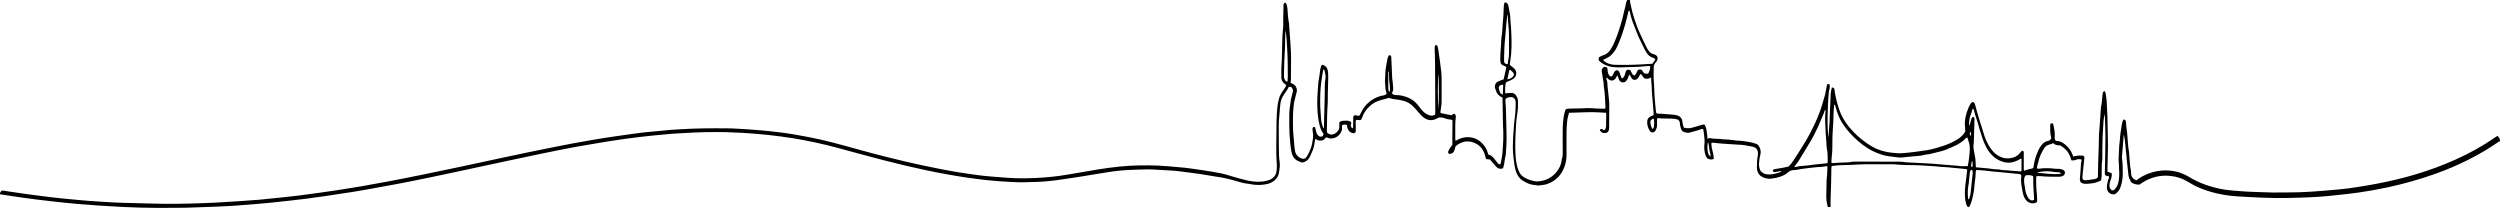
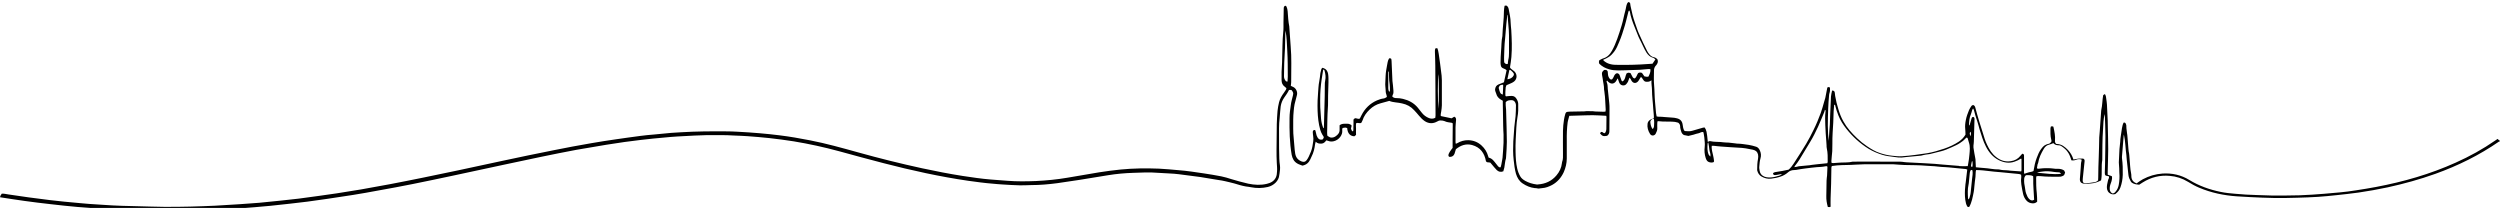
<svg xmlns="http://www.w3.org/2000/svg" id="Layer_1" x="0px" y="0px" viewBox="0 0 1977.6 164.5" style="enable-background:new 0 0 1977.6 164.5;" xml:space="preserve">
  <g id="Group_5" transform="translate(634.985 -1062.889)">
    <g>
-       <path d="M1342.6,1174.6c-0.3,0.1-0.6,0.2-0.8,0.3c-15.6,10.8-32.5,19.1-50.3,25.5c-12.3,4.4-25,7.9-37.8,10.7   c-7.6,1.6-15.2,3-22.9,4.1c-5.9,0.8-11.9,1.5-17.8,2.1c-4.8,0.5-9.5,1-14.3,1.3c-5.5,0.3-11,0.6-16.5,0.7   c-6.2,0.2-12.3,0.3-18.5,0.2c-6.2-0.1-12.5-0.4-18.7-0.7c-3.5-0.2-7-0.4-10.5-0.6c-10.3-0.7-20.3-2.8-29.8-6.8   c-3.1-1.3-6-2.9-8.9-4.7c-4.4-2.7-9.3-4.3-14.5-4.7c-7.6-0.7-14.8,1.1-21.3,5.2c-0.9,0.6-1.9,1.2-2.8,1.8   c-1.6-0.1-3.1-0.3-4.5-0.9c-0.8-0.3-1.6-0.8-2.1-1.6c-0.9-1.6-1.7-3.2-1.9-5.1c-0.4-4-0.8-7.9-1.3-11.9c-0.1-0.7-0.1-1.4-0.2-2.2   c0-0.5,0-1-0.1-1.4c-0.8-5.4-0.7-10.8-2-16.6c-0.1,0.7-0.2,1-0.2,1.3c-0.3,3.7-0.6,7.3-0.9,11c-0.1,1.6-0.3,3.2-0.4,4.8   c0,0.6-0.1,1.1,0,1.7c0.6,4.4,0.7,8.8,0.6,13.1c-0.1,3.4-0.7,6.7-1.8,9.8c-0.9,2.4-1.9,3.6-4.1,5.4c-1.7,0.5-3.3,0.2-4.7-0.9   c-0.9-0.7-1.4-1.5-1.7-2.5c-0.5-1.8-0.2-3.7,0.2-5.4c0.3-1.2,0.4-2.5,1.1-3.7c0.2-0.4,0.1-0.9,0.1-1.5c-0.9-0.2-1.7-0.4-2.5-0.6   c-0.8-0.5-0.8-1.4-0.8-2.2c0-2.3,0.1-4.6,0.2-6.9c0.1-7.4,0.3-14.9,0.3-22.3c0-5.7-0.3-11.3-0.5-17.3c-1.3,4.2-1.1,8.2-1.4,12.2   c-0.6,8.1-0.5,16.1-0.6,24.2c-0.9,5.1,0,10.2-0.8,15.3c0,0.2-0.1,0.5-0.2,0.8c-2.5,1.3-5.1,2.2-7.9,2.4c-1.8,0.1-3.6,0.5-5.5,0.2   c-0.9-0.1-1.7-0.4-2.4-0.9c-0.8-0.9-1-2-0.9-3.1c0.1-1.7,0.2-3.3,0.4-5c0.1-1.4,0.2-2.7,0.3-4.1c0.1-1.7,0.1-3.4,0.6-5   c0.1-0.3,0-0.6,0-1c-1.6-0.5-3-0.4-4.5,0.2c-1.1,0.5-2.3,0.6-3.5,0.4c-0.6-2-1.3-4-2.4-5.8c-1.4-2.4-3.5-4.1-5.8-5.6   c-0.6-0.4-1.4-0.5-2-0.5c-1.7,0-3.1-0.5-4.1-1.7c-1.1,0.4-2,0.9-3,1.1c-2.1,0.4-3.6,1.7-4.6,3.5c-2,3.4-3.8,7-4.4,11   c-0.1,0.5-0.4,0.9-0.5,1.3c-0.2,1-0.3,2-0.5,3c1,0.6,1.9,0.3,2.7,0.2c2.5-0.4,7.9-0.4,10.3,0c1.2,0.2,2.4,0.3,3.6,0.2   c1.7,0,3.3,0.3,4.9,1.3c0.2,0.4,0.5,1,0.8,1.6c-0.3,1-0.5,2.1-1.5,2.6c-0.6,0.3-1.3,0.6-2,0.7c-0.7,0.1-1.4,0.1-2.2,0.1   c-4.6,0-9.3,0-13.9-0.5c-0.9-0.1-1.9,0-3,0c-0.1,0.5-0.3,0.9-0.3,1.4c0,4,0,8,0.5,12c0.3,2.3,0.2,4.6,0.3,6.8   c-1.2,1.2-2.5,1.4-3.9,1.3c-1.6-0.1-3.1-0.7-4.3-1.9c-1.5-1.5-2.4-3.4-2.9-5.4c-0.6-2.5-1-5-1.4-7.5c-0.2-1.8-0.4-3.6-0.1-5.5   c0.1-0.8,0-1.6-0.1-2.3c-1-0.6-2-0.6-2.9-0.7c-4.5-0.4-8.9-0.9-13.3-1.3c-0.8-0.1-1.6-0.2-2.4-0.2c-2-0.1-4-0.4-5.9-0.6   c-3.6-0.4-7.3-0.9-11.1-0.9c-0.1,0.5-0.3,1-0.3,1.4c0,2.6-0.3,5.3-0.7,7.9c-0.4,2.7-0.4,5.4-0.9,8.1c-0.8,4-1.5,8.1-3.5,11.7   c-0.8,0.3-1.4,0.1-1.7-0.5c-0.4-0.7-0.7-1.5-0.9-2.2c-0.9-3.6-1-7.3-0.8-11c0.1-1.5,0.3-3,0.4-4.5c0-0.2,0-0.3,0.1-0.5   c0.4-3.6,0.8-7.1,1.3-10.8c-0.4-0.1-0.8-0.3-1.1-0.4c-4.4-0.5-8.9-0.9-13.4-1.3c-0.9-0.1-1.8-0.1-2.6-0.2   c-2.2-0.1-4.5-0.2-6.7-0.5c-2.8-0.4-5.6-0.3-8.4-0.6c-5.8-0.5-11.7-0.5-17.5-0.6c-3-0.1-6-0.4-9.1-0.6c-0.7,0-1.4,0-2.2,0   c-4.7,0-9.4,0-14.2,0c-4.3,0-8.6,0-12.9,0.3c-4.9,0.4-9.9,0.2-14.8,0.6c-1.4,0.1-2.8,0.3-4.2,0.5c-0.5,1-0.4,1.9-0.4,2.7   c-0.1,3.8-0.1,7.5-0.2,11.3c-0.1,3.8-0.3,7.7-0.4,11.5c-0.1,2.2,0,4.5,0,6.7c-0.7,0.5-1.4,0.2-2.2,0.2c-0.8-2.9-1.3-5.7-1.2-8.6   c0.1-4.1,0.1-8.2,0.2-12.2c0-1.4,0.3-2.7,0.4-4.1c0.1-2.2,0.2-4.3,0.3-6.5c0-0.2-0.1-0.4-0.2-0.8c-0.5,0-0.9-0.1-1.3,0   c-2.3,0.5-4.6,0.6-6.9,0.7c-2.9,0.2-5.9,0.7-8.8,1c-1.2,0.1-2.4,0.3-3.6,0.5c-0.8,0.1-1.6,0.2-2.4,0.4c-1,0.2-2,0.4-3.1,0.4   c-1.9,0-3.6,0.6-5,1.9c-1.6,1.4-3.5,2.5-5.6,3.2c-2.5,0.9-5.1,1.4-7.7,1.7c-2.6,0.3-5.1-0.3-7.4-1.6c-2-1.1-3.1-2.9-3.6-5.1   c-0.2-0.8-0.2-1.6-0.2-2.4c0-3,0.1-6.1,0.7-9.1c0.2-1.1,0.2-2.3,0-3.3c-0.6-2.3-1.7-3.2-4.1-3.8c-3.7-0.8-7.5-1.5-11.4-1.6   c-4.5-0.2-9.1-0.6-13.6-0.9c-2-0.1-4-0.4-6-0.6c-0.5,0-0.9,0-1.5,0c-0.1,0.5-0.1,0.9-0.1,1.3c0.1,2.1,0.6,4.1,1.1,6.1   c0.4,1.5,0.6,3.1,0.8,4.7c0,0.3-0.2,0.6-0.3,0.8c-1.2,0.5-2.3,0.4-3.4,0.1c-1.7-0.4-2.4-1.8-2.9-3.3c-0.9-2.8-1.2-5.8-0.8-8.8   c0.3-2.5-0.1-4.9-0.3-7.4c-0.1-1.4-0.5-2.8-0.7-4.2c-1.5-0.7-2.6,0.6-3.9,0.8c-1.3,0.2-2.6,0.7-3.9,1.1c-1.3,0.3-2.6,0.6-4.1,1   c-1.1-0.2-2.4-0.5-3.5-0.7c-2.1-1.1-2.3-3.2-2.8-5.1c-0.2-0.6-0.2-1.3-0.2-1.9c-0.1-1.2-0.6-2.1-1.6-2.8c-1.6-0.5-3.2-0.8-4.9-0.8   c-2.5,0-5-0.1-7.4-0.1c-0.8,0-1.6-0.2-2.4-0.2c-0.5,0-0.9-0.1-1.5-0.1c-0.1,0.5-0.3,0.9-0.3,1.4c0,1.4-0.1,2.9,0,4.3   c0.1,1.5-0.6,2.8-1.2,4.1c-0.9,1.9-3.5,2.2-4.6,0.2c-1.5-2.4-2.3-5.1-1.9-8c0.2-1.5,1.1-2.5,2.3-3.2c0.8-0.4,1.7-0.8,2.7-1.2   c0.1-2.5-0.4-4.9-0.5-7.4c-0.1-2.5-0.4-4.9-0.6-7.4c-0.2-2.5-0.4-4.9-0.4-7.4c0-2.5-0.6-4.9-0.4-7.7c-1.8,1.4-3.4,1.3-5,1   c-1.7-0.8-1.9-2.6-3.3-3.7c-0.4,0.5-0.7,1-1,1.5c-0.4,0.7-0.8,1.4-1.3,2c-1.5,1.7-3.6,1.8-5-0.2c-0.4-0.5-0.6-1.1-0.9-1.7   c-0.2-0.3-0.5-0.6-0.9-1c-0.4,1-0.7,1.7-0.9,2.4c-0.2,0.9-0.8,1.6-1.3,2.3c-0.8,1.2-1.9,1.6-3.3,1.4c-1.4-0.2-2.2-1.2-2.7-2.4   c-0.4-1-0.7-1.9-1-2.9c-0.6-0.1-0.5,0.3-0.6,0.5c-0.1,0.2-0.2,0.4-0.3,0.6c-1.6,3.2-4.4,3.7-6.9,1.2c-0.3-0.3-0.5-0.5-0.7-0.8   c-0.7,0.5-0.4,1.1-0.2,1.6c0.6,1.4,0.6,2.8,0.7,4.2c0,0.2,0,0.3,0,0.5c0.4,3.8,0.8,7.6,1.2,11.4c0.2,1.6,0.2,3.2,0.2,4.8   c0,5.8-0.1,11.7-0.1,17.5c0,1.6-0.5,2.8-1.8,3.7c-3,0.6-3.9,0.2-5.6-1.9c0.5-1.1,1-1.4,1.9-1c0.3,0.1,0.5,0.4,0.8,0.6   c0.2,0.1,0.4,0.2,0.8,0.3c0.3-0.3,0.8-0.5,0.9-0.9c0.3-0.7,0.6-1.5,0.6-2.3c0.1-3.3,0.1-6.6,0.1-9.8c0-0.2-0.1-0.4-0.2-0.8   c-0.4,0-0.9-0.1-1.4-0.1c-3.1-0.1-6.2-0.4-9.3-0.4c-4,0-8,0.2-12,0.3c-2.2,0.1-4.3,0.1-6.5,0.2c-0.2,0.5-0.3,1-0.4,1.4   c-0.2,0.8-0.4,1.5-0.6,2.3c-0.1,0.5-0.2,0.9-0.3,1.4c-0.6,4.8-0.8,9.6-0.7,14.4c0,4.7,0,9.4,0,14.2c0,3.8-0.9,7.5-2.4,10.9   c-2,4.3-5,7.8-9.2,10.1c-2.5,1.3-5,2.3-7.9,2.5c-0.6,0-1.1,0.1-1.7,0.2c-0.7,0.2-1.4,0.2-2.1,0c-0.6-0.2-1.3-0.2-1.9-0.2   c-3.6-0.4-6.7-1.7-9.7-3.7c-2.8-1.9-4.3-4.5-5.3-7.7c-1-3.6-1.4-7.2-1.8-10.8c-0.6-4.9-0.5-9.9-0.3-14.8c0.2-3.7,0.5-7.5,0.8-11.2   c0.2-2.9,0.8-5.9,1-8.8c0.2-2.9,0.3-5.7,0.3-8.6c0-0.7-0.2-1.4-0.5-2c-0.6-1.3-1.7-2.1-3.3-2c-1.5,0.1-3.1,0.1-4.3,1.6   c0,0.7,0,1.6,0,2.4c0.1,1.2,0.2,2.4,0.3,3.6c0.2,4.9,0.3,9.7,0.4,14.6c0.1,3.6,0.2,7.2,0.2,10.8c0,1.9-0.1,3.8-0.2,5.7   c-0.1,2.1-0.2,4.1-0.4,6.2c0,0.4,0,0.8-0.1,1.2c-0.8,2.4-0.8,4.9-1.3,7.3c-0.2,1-0.6,2-0.8,2.9c-2.1,0.8-3.7,0.4-5.2-1   c-0.7-0.7-1.3-1.4-1.9-2.1c-1.1-1.3-2.2-2.5-3.2-3.8c-0.9-0.1-1.7-0.2-2.6-0.3c-0.2-0.2-0.5-0.5-0.8-0.7   c-1.2-6.6-4.5-11.1-11-12.9c-4.9-1.3-9.1,0.3-12.8,3.3c-0.4,1.3-0.7,2.4-1.1,3.6c-0.6,1.7-2.1,2.6-3.9,2.5c-0.1,0-0.3-0.1-0.5-0.2   c-0.7-0.8-0.4-1.6-0.1-2.4c0.4-0.9,0.9-1.7,1.5-2.5c0.4-0.7,1-1.3,1.5-2c0-2.4,0-4.8,0-7.3c0-3.8,0-7.5,0.1-11.3   c0-0.3,0-0.6-0.1-1c-0.3-0.1-0.6-0.3-0.8-0.3c-1.9-0.3-3.8-0.4-5.6-1.3c-0.9-0.4-2-0.5-3.1-0.5c-1-0.1-1.8,0.3-2.7,0.8   c-3.2,1.8-6.5,1.8-9.7-0.2c-1.8-1.2-3.3-2.7-4.7-4.4c-1.2-1.5-2.5-2.9-3.8-4.3c-2.6-2.9-5.8-4.6-9.6-5.4c-1.6-0.4-3.3-0.6-5-0.8   c-1.7-0.2-3.5-0.5-5.1-1.2c-2.3,0.6-4.6,1.3-6.9,1.9c-3.3,0.9-6.1,2.5-8.6,4.9c-2.6,2.5-4.6,5.2-5.7,8.7c-0.2,0.6-0.6,1.1-0.9,1.8   c-1.2,0.8-2.6-0.2-4,0.2c-0.5,1.5-0.2,3.1-0.2,4.6c-0.1,1.6,0,3.2,0,4.8c-0.5,0.4-0.9,0.8-1.3,1.1c-3.3-0.1-5.4-2.3-5.7-6.5   c-1.5-0.5-1.5-0.5-3.5-0.1c-0.6,0.6-0.4,1.4-0.4,2c0.4,3.4-2.5,7.5-6.7,8.5c-1.4,0.3-2.8,0.4-4.2-0.2c-0.5-0.2-1.1-0.3-1.7-0.5   c-1,1.3-2,2.5-3.8,2.6c-1.6,0.1-3.2-0.1-4.6-1.5c-0.2,0.9-0.4,1.4-0.5,2c-0.4,3.4-1.2,6.7-2.8,9.8c-0.4,0.7-0.6,1.4-1,2.2   c-1.2,2.5-3,4.3-6.2,4.9c-1.2-0.5-2.8-0.9-4.1-1.7c-2.6-1.5-3.8-3.9-4.4-6.8c-1.7-9.7-1.8-19.4-1.7-29.1c0-3.5,0.5-6.9,1-10.3   c0.3-2.6,1.1-5.1,1.7-7.7c0.2-0.9,0.4-1.7-0.1-2.6c-0.2-0.5-0.5-1-0.9-1.4c-0.3-0.4-0.6-0.3-2.1-0.3c-1,2.2-2.5,4.2-3.9,6.2   c-1.4,2-2.3,4.3-2.7,6.8c-0.4,3-0.5,6.1-0.8,9.1c-0.7,5.4-0.5,10.9-0.5,16.3c-0.1,5.4,0.1,10.7,0.2,16.1c0,1.7,0.3,3.5,0.5,5.2   c0.3,2.2,0,4.3-0.3,6.4c-0.1,0.4-0.2,0.8-0.2,1.2c-0.3,4.6-4.4,8.4-9.1,9.5c-4.4,1-8.8,1.1-13.3,0.2c-1.3-0.3-2.7-0.4-4-0.6   c-3.1-0.5-6.2-1.5-9.2-2.4c-2.4-0.7-5-1.2-7.4-1.8c-3.3-0.8-6.6-1-9.9-1.7c-3.2-0.6-6.5-1.1-9.7-1.6c-5.6-0.8-11.2-1.5-16.9-2.2   c-2.5-0.3-4.9-0.5-7.4-0.6c-4.8-0.3-9.6-0.6-14.4-0.8c-3.6-0.1-7.2,0.1-10.8,0.2c-1,0-2.1,0.1-3.1,0.1c-6.8,0.2-13.6,0.8-20.3,1.9   c-7.6,1.2-15.1,2.5-22.7,3.7c-5.8,0.9-11.7,1.8-17.5,2.6c-6.8,0.9-13.7,1.5-20.5,1.5c-3,0-5.9,0.3-8.9,0.2   c-4.7-0.1-9.4-0.4-14.1-0.7c-2.5-0.1-4.9-0.4-7.4-0.6c-6.5-0.5-13-1.4-19.5-2.3c-22.6-3.3-44.8-8.2-66.8-13.9   c-11.8-3-23.6-6.3-35.4-9.5c-11.8-3.2-23.7-5.8-35.8-7.8c-6.5-1-13-1.9-19.5-2.6c-5.7-0.6-11.5-1.1-17.2-1.5   c-3.4-0.3-6.9-0.3-10.3-0.5c-7.5-0.5-15-0.3-22.5-0.3c-6,0.1-12,0.5-18,0.8c-3.2,0.2-6.4,0.3-9.6,0.6c-4.7,0.4-9.4,0.8-14.1,1.3   c-3.3,0.3-6.7,0.7-10,1.1c-4.2,0.5-8.4,1-12.6,1.6c-4.8,0.7-9.6,1.4-14.5,2.2c-7.9,1.3-15.8,2.6-23.6,4   c-9.4,1.8-18.8,3.6-28.2,5.6c-9.6,2-19.2,4-28.8,6.1c-13.7,2.9-27.3,5.9-41,8.8c-10.5,2.2-21.1,4.5-31.7,6.6   c-8.9,1.8-17.7,3.4-26.6,5c-6.8,1.3-13.7,2.5-20.5,3.6c-6.8,1.1-13.6,2.1-20.4,3.1c-5.2,0.8-10.4,1.5-15.7,2.2   c-4.5,0.6-9,1.1-13.6,1.6c-5.2,0.6-10.5,1.2-15.7,1.7c-4.1,0.4-8.3,0.8-12.4,1.1c-5.6,0.5-11.1,0.9-16.7,1.3   c-4.9,0.3-9.7,0.5-14.6,0.7c-4.8,0.2-9.6,0.3-14.4,0.5c-11,0.6-22.1,0.3-33.1,0.4c-4,0-8-0.1-12-0.2c-4.4-0.1-8.8-0.3-13.2-0.5   c-5.8-0.3-11.7-0.6-17.5-1c-6.2-0.4-12.4-0.9-18.6-1.4c-7.1-0.6-14.2-1.4-21.2-2.2c-7-0.8-14-1.6-20.9-2.6c-6-0.8-12-1.8-18-2.7   c-0.3,0-0.6,0-1-0.1c0-0.3,0-0.6,0-1c0.4-0.6,0.7-1.2,1.2-1.9c1.8-0.2,3.5,0.4,5.3,0.6c5.3,0.7,10.6,1.5,15.9,2.3   c5.7,0.8,11.4,1.5,17.1,2.2c3.6,0.4,7.3,0.8,11,1.2c4.3,0.4,8.6,0.8,12.9,1.2c2.3,0.2,4.6,0.4,6.9,0.6c3.6,0.2,7.2,0.5,10.8,0.7   c5,0.3,10,0.7,15.1,0.8c7.7,0.3,15.3,0.3,23,0.6c6.8,0.3,13.6,0.2,20.4,0.2c7,0,13.9-0.3,20.9-0.5c3.2-0.1,6.4-0.2,9.6-0.4   c6.5-0.4,13.1-0.8,19.6-1.2c5-0.3,10-0.7,15.1-1.1c5.6-0.5,11.3-1.1,16.9-1.7c4.8-0.5,9.7-1,14.5-1.6c5.4-0.7,10.8-1.4,16.2-2.2   c4.7-0.7,9.3-1.3,14-2c6.4-1,12.8-2,19.2-3.1c7.6-1.3,15.1-2.7,22.6-4.1c8.8-1.7,17.6-3.4,26.3-5.2c9.3-1.9,18.6-3.9,27.9-5.8   c11.6-2.5,23.3-5,34.9-7.5c13.5-2.9,27-5.7,40.6-8.4c9.8-2,19.6-3.8,29.4-5.5c6.5-1.2,13.1-2.1,19.6-3.1c6.5-1,13-1.8,19.5-2.7   c3.6-0.5,7.1-0.8,10.7-1.1c4.5-0.4,9.1-0.9,13.6-1.3c2.7-0.2,5.4-0.4,8.1-0.5c11.7-0.7,23.3-0.8,35-0.7c3.2,0,6.4,0.1,9.6,0.3   c5.8,0.3,11.6,0.7,17.5,1.2c5.1,0.4,10.2,1,15.3,1.6c8.2,1,16.3,2.4,24.4,4c12.8,2.5,25.3,6,37.9,9.5c16.8,4.7,33.7,8.9,50.7,12.6   c10.7,2.3,21.4,4.4,32.3,6.1c7.3,1.1,14.7,2.2,22.1,2.8c4.4,0.4,8.8,0.7,13.1,1c7.5,0.6,15,0.5,22.5,0.2   c8.3-0.4,16.6-1.2,24.8-2.6c8.4-1.4,16.8-2.9,25.3-4.3c5.6-0.9,11.2-1.6,16.9-2.2c10.1-1,20.3-1.1,30.4-0.7   c5.1,0.2,10.2,0.8,15.3,1.2c6.9,0.5,13.7,1.6,20.5,2.6c4.5,0.7,9,1.4,13.5,2.3c2.7,0.5,5.4,1.4,8,2.2c4.4,1.3,8.9,2.6,13.4,3.6   c4.9,1,9.8,1.3,14.7,0.1c3-0.7,5.7-2.1,7.1-5.1c0.7-1.5,0.8-3.1,0.9-4.7c0.2-2.3-0.1-4.6-0.2-6.9c-0.2-3.3-0.2-6.7-0.2-10.1   c0-6.8,0.1-13.6,0.2-20.4c0.1-3.5,0.3-7,0.6-10.5c0.2-2.3,0.7-4.6,1.2-6.8c0.7-2.8,2.2-5.3,3.9-7.6c0.6-0.8,1.1-1.6,1.6-2.4   c0.2-0.3,0.2-0.7,0.3-1.2c-0.5-0.4-0.9-0.7-1.3-1.1c-1.8-1.3-2.5-3.1-2.5-5.2c0-2.2,0-4.3,0-6.5c0.1-2.6,0.3-5.1,0.4-7.7   c0.1-4.4,0.2-8.8,0.3-13.2c0.1-3.5,0.2-7,0.6-10.5c0.3-2.5,0.2-5.1,0.2-7.7c0.1-3.7,0.1-7.4,0.2-11c0-0.9,0.1-1.8,1.2-2.3   c0.3,0.2,0.8,0.3,1,0.7c0.5,1.2,0.8,2.4,0.9,3.7c0.3,4.1,0.5,8.1,1.3,12.1c0,0.1,0,0.2,0,0.2c0.4,5.2,0.7,10.4,1.1,15.5   c0.2,2.2,0.3,4.5,0.4,6.7c0.1,2.2,0.1,4.3,0.1,6.5c0,5,0,10.1-0.1,15.1c0,0.9-0.2,1.9-0.3,2.9c0.7,0.3,1.4,0.7,2.1,1   c2.1,1.1,3.3,3.8,2.8,6.1c-0.6,2.5-1.3,4.9-1.9,7.4c-0.4,1.7-0.5,3.5-0.7,5.2c-0.5,4.7-0.4,9.4-0.4,14.1c0,2.6,0.1,5.1,0.4,7.7   c0.5,4,0.5,8.1,1.2,12.2c0.6,3.2,2.3,5.1,5.3,6.2c1.6,0.5,2.8,0.2,3.8-1.2c0.7-0.9,1.2-1.9,1.7-2.9c1.2-2.5,2.3-5.1,2.8-7.9   c0.4-2.7,1.1-5.3,0.6-8.1c-0.2-0.9-0.2-1.9-0.3-2.9c-0.1-0.8,0.1-1.4,0.9-2c0.3,0,0.6,0.1,0.9,0.1c0.1,0.2,0.3,0.4,0.3,0.5   c0.3,1.2,0.6,2.5,0.9,3.7c0.2,0.6,0.5,1.2,0.8,1.7c1,1.6,2.3,2.1,4.2,1.4c0.2-0.5,0.4-1,0.7-1.5c-0.1-0.2-0.1-0.5-0.2-0.7   c-0.3-0.5-0.6-0.9-0.9-1.4c-0.7-1.2-1.3-2.5-1.7-3.9c-1.4-4.9-1.9-9.9-2.1-14.9c-0.1-2.8-0.1-5.6,0-8.4c0.1-2.2,0.3-4.3,0.4-6.4   c0.1-1.4,0.2-2.7,0.3-4.1c0.1-1.5,0.3-3,0.6-4.5c0.5-2.2,0.6-4.4,0.9-6.6c0.2-1.1,0.5-2.2,0.8-3.2c0.1-0.4,0.6-0.7,0.9-1   c1.4,0.5,2.6,1,3.4,2.2c0.5,0.8,0.9,1.7,1,2.6c0.4,2.3,0.3,4.6,0.3,6.9c-0.1,3.4-0.2,6.9-0.3,10.3c-0.1,3.4,0.1,6.9-0.2,10.3   c-0.4,5.5-0.4,11-0.5,16.5c0,1.7-0.2,3.4,0.2,5.1c0.7,0.4,1.5,0.8,2.1,1.2c1.7,0.4,3.1,0,4.4-0.9c1.9-1.3,3.2-2.9,3.1-5.3   c0-1.1,0-2.2,0-3.4c1.1-0.9,2.4-1.2,3.8-1.2c3.3-0.1,3.5-0.1,5.5,1c0.4,0.9-0.1,1.7-0.3,2.7c0.4,0.7,0.2,1.9,1.6,2.4   c0.5-1.1,0.2-2.1,0.3-3.1c0-1.1,0-2.2,0.1-3.4c0-1,0-2.1,0-2.9c0.8-1.1,1.5-1.3,2.5-0.9c0.8,0.3,1.5,0.4,2.5,0.1   c0.4-0.8,0.8-1.7,1.3-2.6c2.7-5.4,6.8-9.4,12.3-11.8c1.7-0.7,3.4-1.3,5.2-1.5c1-0.1,1.7-0.7,2.6-1.2c-0.1-0.7-0.2-1.4-0.4-1.9   c-0.5-1.3-0.6-2.6-0.6-4c0-0.8-0.1-1.6-0.2-2.4c0-0.6-0.1-1.1-0.1-1.7c0.1-2.2,0.2-4.5,0.3-6.7c0.1-2.7,0.6-5.4,1.1-8.1   c0.4-1.9,0.5-3.8,1.6-5.6c0.5-0.4,1.1-0.3,1.8,0.3c0.1,0.4,0.2,1,0.2,1.5c0.2,5.3,0.4,10.7,0.7,16c0.1,1.1,0.2,2.2,0.4,3.3   c0.2,1.5,0.3,3,0.4,4.5c0.1,1.1,0,2.2-0.6,3.2c-0.2,0.4-0.2,0.9-0.3,1.3c1,1,2.1,1.2,3.4,1.2c1.7,0,3.3,0.2,5,0.6   c4.6,1.1,8.6,3.2,11.7,6.9c1.1,1.3,2.1,2.6,3.1,3.9c1.5,2,3.5,3.5,5.8,4.4c1.6,0.6,3.2,0.7,5-0.2c0.1-0.6,0.2-1.2,0.2-1.9   c0-7.5-0.1-15-0.1-22.6c0-5.5,0-11-0.1-16.6c0-3.7-0.2-7.3-0.3-11c0-1-0.1-1.9,0.5-2.9c0.4,0,0.9-0.1,1.4-0.1   c0.2,0.7,0.5,1.2,0.6,1.8c0.2,0.8,0.4,1.7,0.5,2.6c0.4,2.6,0.8,5.2,1.1,7.8c0.4,3.2,0.8,6.3,1.2,9.5c0.1,1.3,0.2,2.5,0.2,3.8   c0,6.6,0,13.1,0,19.7c0,1.6-0.3,3.2-0.5,4.8c-0.2,1.2-0.5,2.3-0.4,3.5c0.2,0.1,0.3,0.3,0.5,0.3c2.7,0.6,5.4,1.1,8.1,1.7   c0.8-0.5,1.4-0.9,2.1-1.3c1.5,0.6,1.5,1.8,1.4,3c-0.1,1.8-0.4,3.5-0.4,5.3c0,4,0,8,0,12c0,0.3,0.1,0.6,0.2,1.1   c0.4-0.1,0.8-0.2,1.1-0.4c2.7-1.6,5.7-2.5,8.9-2.4c3.9,0.1,7.5,1.5,10.4,4.2c2.5,2.3,4.3,5.1,5.2,8.4c0.1,0.4,0.3,0.8,0.4,1.2   c2.9,0.6,4.3,2.9,6,5c0.5,0.6,1,1.3,1.5,1.9c0.5,0.5,1.1,1,2,0.7c0.5-1.3,0.6-2.7,0.9-4.1c0.2-1.2,0.5-2.4,0.6-3.5   c0.2-1.7,0.3-3.5,0.4-5.3c0.4-4.3,0.5-8.6,0.4-12.9c-0.1-2.3-0.3-4.6-0.3-6.9c-0.1-6-0.2-12-0.3-18c0-0.6,0-1.3,0-1.9   c-0.6-0.4-1.2-0.7-1.7-1c-1.8-1.1-3-2.6-3.5-4.6c-0.3-1.1-1-2.1-0.9-3.4c0.2-1.8,1-3.2,2.7-3.9c1.4-0.6,2.8-1.1,4.3-1.7   c0.7-3.1,1.4-6.3,2.1-9.5c-0.4-0.3-0.6-0.6-1-0.8c-0.6-0.3-1.3-0.6-2-0.9c-0.8-0.4-1.3-1-1.5-1.8c-0.2-0.9-0.3-1.7-0.3-2.6   c0.1-3,0.1-5.9,0.4-8.9c0.4-4,0.2-8.2,1.1-12.2c0-0.2,0-0.3,0-0.5c0.2-6.4,1.2-12.7,1.2-19.1c0-1.4,0.3-2.8,0.5-4.2   c0.4-0.1,0.6-0.2,0.8-0.2c0.3,0,0.6,0.1,0.9,0.1c1,0.8,1.4,1.7,1.6,2.9c0.6,3.5,1.5,6.9,1.5,10.4c0,2,0.4,4,0.5,6   c0.4,7.1,0.7,14.2,0.1,21.3c-0.2,2.7-0.7,5.4-1.1,8.1c0.2,1,1.1,1.3,1.7,1.9c0.7,0.6,1.6,1.1,2.2,1.8c2.2,2.8,1.5,6.5-1.6,8.2   c-1.5,0.9-3.2,1.4-5.1,2.3c-0.1,0.4-0.5,1.1-0.6,1.7c-0.2,2.3-0.4,4.6-0.2,6.8c0.6,0.5,1,0.3,1.5,0.2c1.2-0.1,2.4-0.3,3.6-0.2   c1.4,0,2.6,0.7,3.4,1.9c0.9,1.3,1.5,2.6,1.6,4.2c0.1,3.6,0.1,7.2-0.6,10.7c-0.5,2.7-0.7,5.5-0.9,8.3c-0.3,6.4-0.8,12.8-0.6,19.2   c0.1,4.4,0.3,8.8,1.3,13.1c0.5,2.2,1.3,4.3,2.4,6.2c0.9,1.6,2.4,2.7,4,3.6c2.7,1.5,5.7,2.4,8.8,2.8c0.4,0.1,0.8,0.1,1.2,0   c5.8-0.4,10.8-2.6,14.6-7.1c2.4-2.8,4-6.1,4.4-9.9c0-0.2,0-0.5,0.1-0.7c0.9-2.2,0.7-4.6,0.7-6.9c0-5.9-0.1-11.8,0-17.8   c0.1-2.9,0.3-5.9,0.8-8.8c0.2-1.5,0.6-2.9,1-4.4c0.4-1.4,0.8-1.8,2.4-1.9c0.6,0,1.1,0,1.7-0.1c3.7-0.1,7.4-0.1,11-0.2   c0.6,0,1.3-0.2,1.9-0.2c1.7,0,3.3,0,5,0.1c0.6,0,1.1,0.2,1.7,0.2c2.2,0.1,4.3,0.1,6.5,0.2c0.5,0,0.9,0,1.6-0.1   c0.1-0.5,0.2-0.9,0.2-1.4c-0.1-2.5-0.2-4.9-0.4-7.4c-0.1-1-0.1-2.1-0.2-3.1c-0.1-1.4-0.3-2.9-0.5-4.3c0-0.4-0.2-0.8-0.2-1.2   c0.1-3-0.8-5.8-1.1-8.8c-0.1-0.9-0.4-1.9-0.5-2.8c-0.2-2-0.1-2.4,1.7-4c0.5,0,1,0,1.6,0c0.6,0.3,1.1,0.8,1.2,1.4   c0.1,0.7,0.1,1.4,0.2,2.2c0.1,1.3,0.6,2.5,1.5,3.5c0.3,0.4,0.3,0.4,1.6,0.5c0.6-0.6,1.1-1.3,1.5-2.3c0.5-1.2,1.1-2.3,2.5-2.7   c1.1,0.1,1.9,0.7,2.2,1.8c0.2,0.7,0.5,1.3,0.7,2c0.3,0.7,0.5,1.5,0.8,2.2c0.1,0.2,0.5,0.3,0.8,0.5c2.3-1.6,2-4.3,3.1-6.3   c1.3-0.7,1.3-0.7,3.1-0.3c0.5,0.9,1,1.9,1.6,3c0.4,0.7,0.4,0.8,1.6,1.3c1.7-0.9,1.8-2.9,2.9-4.3c0.9-0.5,1.9-0.6,3-0.1   c0.6,0.9,1.3,1.8,1.9,2.7c1,0.2,2.1,0.5,3.2,0.2c0.9-1.8,1.8-3.6,1.6-5.8c-0.9-0.3-1.8-0.2-2.7-0.1c-1.9,0.1-3.8,0.3-5.7,0.5   c-2,0.1-4,0.1-6,0.2c-3.7,0.1-7.3,0.3-11,0.3c-2.5,0-4.9-0.2-7.3-0.9c-3.1-0.9-5.4-2.1-7.8-4.4c-0.4-1.3-0.4-1.3,0-2.7   c0.9-0.4,1.8-1.1,2.8-1.4c3.4-0.9,5.6-3.2,7.2-6.1c1.7-3,3-6.1,4.2-9.4c1.3-3.5,2.4-7.1,3.5-10.7c1.2-3.8,1.8-7.8,2.9-11.6   c0.6-2,0.6-4.1,1.6-6c0.2-0.4,0.6-0.6,0.9-0.9c0.9,0.2,1.3,0.7,1.4,1.3c0.1,0.7,0.1,1.4,0.3,2.1c0.9,4.4,1.9,8.7,3.4,12.9   c0.8,2.1,1.5,4.2,2.2,6.3c0.4,1.2,1,2.3,1.5,3.5c1.8,4.3,3.9,8.4,5.9,12.5c0.5,0.9,1,1.8,1.7,2.6c0.9,1.1,1.9,2.1,3.5,2.4   c1.2,0.2,2.4,0.9,3.1,1.9c0.6,1.7,0.1,3-0.9,4.3c-0.2,0.3-0.5,0.6-0.8,0.9c-0.7,1-1.1,2.1-1.1,3.3c0,3.9-0.3,7.9,0.1,11.8   c0.4,4.3,0.3,8.6,0.7,12.9c0.2,3,0.5,6,0.8,9.1c0.1,0.9,0.3,1.7,0.5,2.7c0.5,0.1,1,0.2,1.4,0.2c1.8,0,3.5,0.1,5.2,0.3   c1.8,0.2,3.7,0.3,5.5,0.4c1.4,0.1,2.7,0.2,4,0.6c2.8,0.7,4.2,2.5,4.5,5.2c0.2,1.5,0.4,3,1.2,4.5c0.3,0.1,0.6,0.4,1,0.4   c1.8,0.1,3.7,0.3,5.5-0.3c2.8-0.8,5.5-1.6,8.3-2.4c0.4-0.1,0.9-0.1,1.3-0.2c1.5,1.9,1.8,3.5,2.6,11.7c0.3-0.3,0.4-0.6,0.7-0.7   c0.3-0.1,0.6-0.2,0.9-0.2c3.6,0.9,7.3,0.4,11,1c1.3,0.2,2.6,0.1,3.8,0.2c1.7,0.2,3.5,0.4,5.2,0.6c0.5,0.1,1,0.2,1.4,0.2   c3.1,0,6.2,0.6,9.3,1c2,0.3,4.1,0.9,6,1.5c1.2,0.4,2.1,1.4,2.7,2.6c1.1,2.2,1.3,4.5,0.6,6.7c-0.6,2-0.7,4.1-0.9,6.1   c-0.2,1.2,0.1,2.6,0.3,3.8c0.4,2.2,1.8,3.7,3.9,4.5c1.1,0.4,2.3,0.6,3.5,0.6c2.2,0,4.3-0.3,6.4-1c0.7-0.2,1.4-0.3,2.1-0.6   c0.6-0.2,1.1-0.6,1.8-1.1c-2.4,0-4.3,1.1-6.5,0.7c-0.2-0.3-0.5-0.7-0.7-1c0.2-0.3,0.2-0.6,0.4-0.7c0.3-0.2,0.7-0.4,1.1-0.5   c2-0.4,4.1-0.6,6.1-1c1.6-0.3,3.1-0.7,4.8-1c1.5-1.3,2.9-3,4-4.8c3.4-5.2,6.7-10.4,9.9-15.7c2.1-3.5,4-7.2,5.8-10.9   c2.2-4.4,4-8.8,5.7-13.4c1.1-2.9,1.8-5.9,2.7-8.9c0.3-1,0.6-2,0.9-3c0.6-2.7,1.1-5.5,1.6-8.2c0.7-0.6,1.3-0.5,2.1,0   c0.1,1.3,0.1,2.7-0.3,4.1c-0.2,0.6-0.4,1.2-0.4,1.9c-0.3,3.5-0.6,7-0.7,10.5c-0.2,4.6-0.3,9.1-0.3,13.7c0,4,0.3,8,0.7,12   c0.1-1,0.2-2,0.2-3c0.1-3.4,0.5-6.7,0.7-10c0.2-2.9,0.1-5.8,0.3-8.6c0.2-4.5,0.4-9.1,0.6-13.6c0.1-1.6,0.6-3.1,0.9-4.7   c0.6,0.1,1,0.1,1.3,0.3c0.5,0.3,0.8,0.8,0.8,1.4c0.1,0.9,0.2,1.8,0.3,2.6c0.6,3.6,1.5,7.2,2.6,10.7c1,3.3,2.2,6.4,3.9,9.4   c2.8,5.1,6.6,9.3,10.8,13.3c2.4,2.3,5,4.4,7.8,6.3c3.4,2.3,6.8,4.4,10.7,5.6c3,1,6.1,1.7,9.3,2c2.6,0.3,5.3,0.6,7.9,0.4   c3.3-0.2,6.7-0.6,10-1c0.7-0.1,1.4-0.2,2.1-0.3c1.2-0.2,2.4-0.4,3.5-0.5c1.4-0.2,2.8-0.4,4.3-0.6c4.6-0.8,9-2.1,13.4-3.6   c4.1-1.4,8-3.2,11.6-5.6c2-1.4,3.8-3.1,5.2-5.5c-0.1-1.3,0-2.8-0.2-4.3c-0.3-2.5,0-4.9,0.5-7.4c0.5-2.7,1.5-5.2,2.5-7.7   c0.5-1.1,1.1-2.1,1.8-3.1c0.4-0.6,1-1,1.9-0.8c0.6,0.4,1,0.9,1.2,1.7c1,3.7,2,7.4,3.1,11c0.9,3.2,2.1,6.3,3,9.5   c0.9,3.1,1.8,6.1,3.2,9c1.8,3.8,3.9,7.3,7.3,9.9c3.4,2.7,7.3,3.9,11.6,3.2c3-0.4,5.6-1.8,7.5-4.2c0.5-0.6,1-1.2,1.5-1.7   c1.1,0.1,1.4,0.7,1.4,1.5c0,1.4,0,2.9,0,4.3c0,3,0,5.9,0,8.9c0,0.4,0.1,0.8,0.2,1.2c1.3-0.4,2.4-0.9,3.7-1.2   c1.2-0.3,2.5-0.4,3.6-1c0.6-3.6,1.3-7.2,2.6-10.5c0.9-2.4,1.9-4.9,3.5-7c1.9-2.6,3.2-3.5,6.5-4.2c0.4-0.4,0.9-0.8,1.4-1.2   c0.1-0.3,0.2-0.5,0.2-0.7c0-0.5,0-1-0.2-1.4c-0.7-2.8-0.6-5.7-0.6-8.6c0-0.5,0.2-1.1,0.4-1.7c0.6,0,1.2,0,1.7,0   c0.2,0.4,0.4,0.7,0.4,1c0.7,3.3,1.4,6.6,1.1,10c-0.1,1,0,1.9,0.8,2.7c0.2,0.1,0.4,0.2,0.7,0.2c3.7,0.1,6.4,2.3,8.8,4.8   c2,2.1,3.4,4.6,4.3,7.5c1.4-0.2,2.6-0.6,3.9-0.7c1.3-0.1,2.7,0,3.9,0c0.8,0.5,1.1,1,1,1.7c0,0.2,0,0.3,0,0.5   c-0.4,3.8-0.8,7.6-1.2,11.4c-0.1,1.2-0.3,2.4-0.3,3.6c0,1.7,0.7,2.4,2.4,2.3c2-0.1,4-0.4,5.9-0.7c1.3-0.2,2.7-0.3,3.9-1.6   c0-0.6,0.1-1.5,0.1-2.4c0.1-5.3,0.1-10.7,0.4-16c0.3-5.2,0.2-10.4,0.4-15.6c0.1-1.6,0.3-3.2,0.4-4.8c0.4-5.3,0.7-10.5,1.1-15.8   c0-0.3,0-0.6,0.1-1c0.9-3.8,0.8-7.8,1.5-11.7c0.3-0.3,0.7-0.6,1-0.9c0.3,0.2,0.6,0.2,0.7,0.4c0.2,0.5,0.4,1,0.5,1.5   c0.2,1.4,0.4,2.8,0.6,4.3c0.1,0.7,0.1,1.4,0.2,2.1c0.2,4.1,0.4,8.3,0.6,12.4c0.1,1.8,0.1,3.7,0.1,5.5c0.1,5.8,0.3,11.5,0.3,17.3   c0,5.9-0.3,11.8-0.4,17.7c0,0.8,0,1.6,0,2.5c1.2,0.4,2.2,0.8,3.3,1.2c0.3,1.4,0.1,2.7-0.3,4c-0.3,1-0.7,1.9-1,2.9   c-0.2,0.8-0.4,1.6-0.4,2.4c-0.1,1.8,0.3,3.3,2,4.3c1.3,0.2,2.1-0.7,2.8-1.6c1.2-1.4,1.9-3.1,2.3-5c0.6-3.2,0.8-6.5,0.5-9.8   c-0.1-1.2,0-2.4-0.1-3.6c0-1-0.1-1.9-0.2-2.9c0-0.6-0.1-1.1-0.1-1.7c0.1-3.5,0.3-7,0.5-10.5c0.1-1.6,0.4-3.2,0.5-4.8   c0-0.3,0.1-0.6,0.1-0.9c0-2.8,0.7-5.5,1-8.3c0.2-1.7,0.5-3.3,0.9-4.9c0.1-0.7,0.5-1.3,0.8-2c0.4,0,0.7,0,1,0   c0.7,0.6,1,1.3,1.1,2.1c0,0.8,0,1.6,0.1,2.4c0.1,1.3,0.3,2.7,0.5,4c0.1,0.8,0.3,1.6,0.3,2.4c0.3,3.3,0.5,6.7,0.8,10   c0,0.6,0.1,1.3,0.2,1.9c0.5,2,0.5,4,0.7,5.9c0.4,3.8,0.4,7.7,1.2,11.4c0.2,0.8,0.2,1.6,0.2,2.4c0.1,2.8,1.6,4.6,4.1,5.6   c1.6-1.2,3.3-2.3,5-3.3c4.9-2.6,10-4.1,15.5-4.5c7.6-0.5,14.8,1.1,21.3,5.1c7.7,4.7,16,7.6,24.7,9.4c3.8,0.8,7.7,1.2,11.6,1.5   c5.7,0.5,11.3,0.9,17,1c4.2,0.1,8.3,0.3,12.5,0.4c7.1,0,14.2,0,21.4-0.2c6.5-0.2,12.9-0.7,19.4-1.2c4.1-0.3,8.3-0.7,12.4-1.1   c4.2-0.4,8.4-0.9,12.6-1.6c5.4-0.8,10.7-1.7,16.1-2.7c21.7-4.1,42.7-10.1,62.9-19.2c11-4.9,21.5-10.7,31.3-17.5   c0.6-0.4,1.2-0.8,1.9-1.3c0.6,0.5,1.1,1,1.6,1.5C1342.6,1173.6,1342.6,1174.1,1342.6,1174.6z M921.6,1194.3c0.3-2,0.7-3.7,0.9-5.4   c0.2-1.2,0.3-2.4,0.4-3.6c0.3-3.3,0.7-6.5-0.4-9.7c-0.4-1.1-0.7-2.3-1-3.4c-0.1-0.2-0.3-0.3-0.6-0.6c-0.4,0.3-1,0.6-1.3,1   c-1.2,1.4-2.6,2.4-4,3.3c-2.1,1.5-4.5,2.4-6.8,3.5c-2.7,1.2-5.4,2.4-8.2,3.1c-1.8,0.5-3.7,0.9-5.6,1.4c-2.2,0.7-4.5,1.1-6.8,1.3   c-0.6,0.1-1.2,0.3-1.9,0.4c-0.5,0.1-1.1,0.3-1.6,0.4c-3.9,0.4-7.8,0.7-11.7,1.1c-1.2,0.1-2.4,0.3-3.6,0.4   c-1.8,0.1-3.7-0.1-5.5-0.4c-3.4-0.5-6.8-0.7-10.1-1.8c-3.8-1.2-7.3-2.7-10.6-4.7c-6.8-4.2-12.7-9.6-17.7-15.9   c-2.5-3.2-4.7-6.6-6.2-10.4c-1-2.5-1.9-5.1-2.5-7.7c-0.1-0.4,0-0.8-0.6-0.9c-0.1,0.1-0.3,0.2-0.3,0.3c-0.2,1.6-0.3,3.2-0.4,4.8   c-0.1,3-0.2,5.9-0.3,8.9c-0.3,5.6-0.8,11.2-0.7,16.8c0,2,0,4-0.1,6c-0.1,1.4-0.3,2.9-0.4,4.3c-0.1,1.2-0.2,2.4-0.3,3.6   c0,0.5,0.1,0.9,0.2,1.4c0.5,0,0.9,0.1,1.3,0.1c1.9-0.1,3.8-0.3,5.7-0.4c3.2-0.2,6.4,0.1,9.5-0.7c0.3-0.1,0.6,0,1,0   c1.5,0,3-0.1,4.6-0.1c10.8,0,21.6,0.1,32.4,0.1c0.5,0,1,0.1,1.4,0.1c1.2,0.1,2.4,0.4,3.6,0.4c4.5,0.2,9.1,0.4,13.6,0.7   c2.8,0.1,5.6,0.3,8.4,0.5c2.2,0.2,4.4,0.4,6.7,0.6c4.1,0.3,8.3,0.7,12.4,1c0.2,0,0.5,0.1,0.7,0.2   C917.3,1194.3,919.3,1194.5,921.6,1194.3z M633.3,1110.1c0.1,0.4,0.1,0.7,0.3,0.8c1.4,1.2,3,2.1,4.8,2.6c2.3,0.7,4.6,0.7,6.9,0.7   c7.9,0.1,15.8-0.1,23.7-0.7c1-0.1,2.1-0.1,3.2-0.2c0.7-1.1,1.5-2.2,2.3-3.4c-0.7-0.5-1-1.1-1.8-1.3c-2.4-0.6-4-2.2-5.3-4.2   c-2-3.2-3.3-6.7-5.1-10c-0.4-0.8-0.8-1.5-1.1-2.3c-1.1-2.6-2.1-5.3-3.2-8c-1.6-3.9-3-7.9-3.7-12c0-0.3-0.3-0.5-0.6-1   c-0.3,0.4-0.4,0.6-0.5,0.8c-0.4,1.5-0.8,2.9-1.1,4.4c-0.6,2.3-1.1,4.6-1.8,6.9c-1.3,4.4-2.7,8.8-4.5,13c-1.1,2.6-2.1,5.2-3.8,7.4   c-1.4,1.8-2.9,3.6-5,4.7C635.8,1109.1,634.6,1109.5,633.3,1110.1z M928,1195.2c2.4,0.2,4.4,0.5,6.5,0.6c3.9,0.2,7.7,1.2,11.7,1.1   c0.2,0,0.3,0,0.5,0.1c1.9,0.5,3.8,0.5,5.7,0.6c1,0,1.9,0.2,2.9,0.3c2.8,0.2,5.7,0.4,8.6,0.6c0.1-0.5,0.2-0.8,0.2-1.1   c0-2.9,0-5.7,0-8.6c0-0.1-0.2-0.3-0.3-0.5c-0.3,0.2-0.7,0.3-1,0.5c-1.3,0.9-2.8,1.4-4.3,2c-4.3,1.5-8.4,0.7-12.3-1.2   c-4.6-2.3-7.9-6.2-10.2-10.7c-2.3-4.4-3.6-9.1-5.1-13.8c-0.6-2-1-4-1.7-6c-1.1-3.1-2-6.2-2.8-9.3c-0.1-0.3-0.3-0.6-0.6-1.1   c-0.3,0.5-0.6,0.8-0.7,1.2c-0.4,1.2-0.6,2.5-1.1,3.6c-1.1,2.5-1.3,5.1-1.4,7.7c0,0.3-0.2,0.8,0.4,0.9c0.5-1.9,1.1-3.7,1.6-5.5   c0.2-0.7,0.5-1.2,1.3-1.2c0.5,0.1,0.9,0.5,1,1.1c0.1,0.5,0,1,0,1.4c-0.2,5.7-0.3,11.3-0.5,17c0,1-0.2,2.1-0.3,3.1   c0,0.5,0,1.1,0,1.6c0.1,0.6,0.2,1.2,0.3,1.9c0.3,1.7,0.5,3.5,0.9,5.2c0.4,1.5,0.5,3,0.5,4.5C927.9,1192.4,928,1193.6,928,1195.2z    M810.5,1192c0.1-0.6,0.3-0.8,0.3-1c0-3.6,0.1-7.2-0.7-10.7c-0.2-0.8-0.2-1.6-0.2-2.4c-0.1-1-0.1-2.1-0.2-3.1   c-0.3-4.3-0.7-8.6-0.8-12.9c-0.1-3.6-0.3-7.2,0.2-10.8c0.1-0.4,0.2-1-0.5-1.3c-0.2,0.6-0.3,1.2-0.5,1.7c-1.6,3.9-3.2,7.8-4.9,11.6   c-1.9,4.1-3.9,8.2-6.3,12.1c-1.7,2.9-3.5,5.7-5.2,8.6c-2.1,3.6-4.2,7.1-6.8,10.3c-0.2,0.2-0.2,0.5-0.5,1c0.9-0.1,1.5-0.2,2.1-0.3   c0.5-0.1,1.1-0.4,1.6-0.4c2.8-0.3,5.6-0.5,8.4-0.8c0.6-0.1,1.3-0.2,1.9-0.3c1.4-0.2,2.8-0.3,4.3-0.5   C805.2,1192.6,807.8,1192.3,810.5,1192z M411.9,1164.3c0.5-0.3,0.4-0.8,0.4-1.2c0.1-5.2,0.2-10.4,0.4-15.6   c0.3-5.7,0.2-11.5,0.3-17.3c0-1.2,0-2.4,0.3-3.6c0.6-2.7,0.2-5.2-0.5-7.8c-0.1-0.4-0.3-0.9-1.1-0.8c-0.1,0.4-0.1,0.9-0.2,1.3   c-0.3,2.1-0.6,4.3-1,6.4c-0.2,1.3-0.4,2.5-0.5,3.8c-0.2,2.7-0.6,5.4-0.6,8.1c-0.1,3.4-0.1,6.9,0,10.3c0.1,2.9,0.5,5.7,0.6,8.6   c0.2,2.7,0.8,5.2,1.8,7.7C411.7,1164.3,411.8,1164.3,411.9,1164.3z M967.6,1201.5c-1,0.9-1.4,2-1.4,3.3c0,1.1-0.1,2.2,0.1,3.3   c0.2,1.7,0.7,3.3,0.8,4.9c0.2,2,0.9,3.7,1.7,5.4c0.4,0.8,1,1.6,1.7,2.2c1,0.8,2.2,1.3,3.6,0.3c-0.2-5.7-0.9-11.4-0.7-17.1   c0-0.5-0.1-0.9-0.1-1.6C971.5,1201.3,969.5,1201.4,967.6,1201.5z M557.4,1074.5c-0.3,2.7-0.5,5-0.8,7.2c-0.4,4-0.6,8-1,11.9   c-0.6,4.8-0.6,9.7-0.8,14.6c-0.1,1.4,0.1,2.9,0.1,4c0.8,1.2,1.6,1.6,2.8,1.3c0.1-1.1,0.2-2.2,0.4-3.2c0.5-1.8,0.6-3.6,0.6-5.5   c0-4.6,0-9.3,0-13.9c0-5.3-0.9-10.5-1-15.8C557.7,1075.1,557.6,1075,557.4,1074.5z M381.8,1087.1c-0.1,4.8-0.2,9.3-0.3,13.9   c0,1.2-0.1,2.4-0.2,3.6c-0.1,2.6-0.3,5.2-0.4,7.9c-0.1,1.4-0.1,2.9-0.1,4.3c0,2.2,0,4.3-0.1,6.5c0,1.6,0.6,2.8,1.6,3.9   c0.2,0.2,0.7,0.1,1.2,0.2c0.1-1.4,0.2-2.6,0.2-3.8c0-6.8,0-13.6-0.4-20.4C382.9,1097.9,383.1,1092.6,381.8,1087.1z M925.3,1197.6   c-0.8-0.5-1.3-0.3-1.6,0.3c-0.3,0.6-0.4,1.2-0.5,1.8c-0.3,2.7-0.5,5.4-0.8,8.1c0,0.4-0.1,0.8-0.2,1.2c-0.8,3.5-0.6,7.1-0.4,10.7   c0,0.3,0.2,0.5,0.5,1c0.3-0.7,0.6-1,0.7-1.5c0.3-0.9,0.5-1.8,0.7-2.7c0.1-0.5,0.2-0.9,0.2-1.4c0.4-3.6,0.8-7.1,1.1-10.7   C925.3,1202.1,925.7,1199.9,925.3,1197.6z M995.4,1200.4c-0.9-1.1-0.9-1.1-1.7-1.2c-1.3-0.1-2.6-0.1-3.8-0.3   c-3.1-0.5-6.2-0.8-9.3-0.3c-1.4,0.2-2.9,0.3-4.2,0.9C982.7,1200,988.9,1201.1,995.4,1200.4z M557.4,1125.6   c1.8-0.2,3.1-0.8,4.2-1.9c1.4-1.6,1.2-2.6-0.1-3.9c-0.5-0.6-1.2-1.1-1.8-1.6c-0.1-0.1-0.4,0-0.7,0   C558.5,1120.6,558,1123,557.4,1125.6z M553.8,1137.7c0.1-2.3,0.2-4.6,0.3-6.9c0-0.3-0.1-0.6-0.1-0.9c-1.3,0-2.2,0.3-2.8,0.9   c-0.2,0.4-0.5,1-0.7,1.5C551.6,1136.7,551.9,1137.1,553.8,1137.7z M673.3,1157c-0.9-0.5-1.4,0.1-1.9,0.6c-0.6,0.5-1,1.2-0.9,2.1   c0.2,1.9,0.6,3.7,1.8,5.3c0.7-0.6,1-1.4,1.1-2.1C673.5,1160.9,673.7,1159,673.3,1157z M463.7,1119.5c-0.1,0-0.2-0.1-0.3-0.1   c-0.1,0.2-0.2,0.5-0.2,0.7c0,4.2,0,8.5,0,12.7c0,0.7,0.2,1.4,0.4,2.1c0,0.2,0.3,0.3,0.6,0.6c0.1-0.4,0.3-0.7,0.3-1   c0-1.7,0-3.4-0.2-5c-0.3-1.9-0.5-3.8-0.5-5.7C463.8,1122.4,463.8,1120.9,463.7,1119.5z M502.9,1121.5c-0.7,3.3-0.6,22.3,0,27.5   C503.3,1139.5,503.3,1130.5,502.9,1121.5z M717.9,1186.8c0.6-2.3-0.6-3.8-0.7-5.5c-0.1-1.8-0.5-3.5-0.9-5.8   c-0.3,0.5-0.4,0.7-0.5,0.9c-0.2,3-0.4,6,0.9,8.9C717,1185.7,717.4,1186.1,717.9,1186.8z M925.2,1194.9c0.4-1.5,0.2-2.9,0.1-4.5   c-0.3,0.2-0.5,0.2-0.5,0.3c-0.2,1-0.4,2-0.6,3c0,0.2,0,0.5,0.1,0.7C924.4,1194.8,924.6,1195,925.2,1194.9z M923.7,1170.7   c0.5-1.5,0.6-2.5,0.1-3.6C923,1168,922.9,1168.2,923.7,1170.7z" />
+       <path d="M1342.6,1174.6c-0.3,0.1-0.6,0.2-0.8,0.3c-15.6,10.8-32.5,19.1-50.3,25.5c-12.3,4.4-25,7.9-37.8,10.7   c-7.6,1.6-15.2,3-22.9,4.1c-5.9,0.8-11.9,1.5-17.8,2.1c-4.8,0.5-9.5,1-14.3,1.3c-5.5,0.3-11,0.6-16.5,0.7   c-6.2,0.2-12.3,0.3-18.5,0.2c-6.2-0.1-12.5-0.4-18.7-0.7c-3.5-0.2-7-0.4-10.5-0.6c-10.3-0.7-20.3-2.8-29.8-6.8   c-3.1-1.3-6-2.9-8.9-4.7c-4.4-2.7-9.3-4.3-14.5-4.7c-7.6-0.7-14.8,1.1-21.3,5.2c-0.9,0.6-1.9,1.2-2.8,1.8   c-1.6-0.1-3.1-0.3-4.5-0.9c-0.8-0.3-1.6-0.8-2.1-1.6c-0.9-1.6-1.7-3.2-1.9-5.1c-0.4-4-0.8-7.9-1.3-11.9c-0.1-0.7-0.1-1.4-0.2-2.2   c0-0.5,0-1-0.1-1.4c-0.8-5.4-0.7-10.8-2-16.6c-0.1,0.7-0.2,1-0.2,1.3c-0.3,3.7-0.6,7.3-0.9,11c-0.1,1.6-0.3,3.2-0.4,4.8   c0,0.6-0.1,1.1,0,1.7c0.6,4.4,0.7,8.8,0.6,13.1c-0.1,3.4-0.7,6.7-1.8,9.8c-0.9,2.4-1.9,3.6-4.1,5.4c-1.7,0.5-3.3,0.2-4.7-0.9   c-0.9-0.7-1.4-1.5-1.7-2.5c-0.5-1.8-0.2-3.7,0.2-5.4c0.3-1.2,0.4-2.5,1.1-3.7c0.2-0.4,0.1-0.9,0.1-1.5c-0.9-0.2-1.7-0.4-2.5-0.6   c-0.8-0.5-0.8-1.4-0.8-2.2c0-2.3,0.1-4.6,0.2-6.9c0.1-7.4,0.3-14.9,0.3-22.3c0-5.7-0.3-11.3-0.5-17.3c-1.3,4.2-1.1,8.2-1.4,12.2   c-0.6,8.1-0.5,16.1-0.6,24.2c-0.9,5.1,0,10.2-0.8,15.3c0,0.2-0.1,0.5-0.2,0.8c-2.5,1.3-5.1,2.2-7.9,2.4c-1.8,0.1-3.6,0.5-5.5,0.2   c-0.9-0.1-1.7-0.4-2.4-0.9c-0.8-0.9-1-2-0.9-3.1c0.1-1.7,0.2-3.3,0.4-5c0.1-1.4,0.2-2.7,0.3-4.1c0.1-1.7,0.1-3.4,0.6-5   c0.1-0.3,0-0.6,0-1c-1.6-0.5-3-0.4-4.5,0.2c-1.1,0.5-2.3,0.6-3.5,0.4c-0.6-2-1.3-4-2.4-5.8c-1.4-2.4-3.5-4.1-5.8-5.6   c-0.6-0.4-1.4-0.5-2-0.5c-1.7,0-3.1-0.5-4.1-1.7c-1.1,0.4-2,0.9-3,1.1c-2.1,0.4-3.6,1.7-4.6,3.5c-2,3.4-3.8,7-4.4,11   c-0.1,0.5-0.4,0.9-0.5,1.3c-0.2,1-0.3,2-0.5,3c1,0.6,1.9,0.3,2.7,0.2c2.5-0.4,7.9-0.4,10.3,0c1.2,0.2,2.4,0.3,3.6,0.2   c1.7,0,3.3,0.3,4.9,1.3c0.2,0.4,0.5,1,0.8,1.6c-0.3,1-0.5,2.1-1.5,2.6c-0.6,0.3-1.3,0.6-2,0.7c-0.7,0.1-1.4,0.1-2.2,0.1   c-4.6,0-9.3,0-13.9-0.5c-0.9-0.1-1.9,0-3,0c-0.1,0.5-0.3,0.9-0.3,1.4c0,4,0,8,0.5,12c0.3,2.3,0.2,4.6,0.3,6.8   c-1.2,1.2-2.5,1.4-3.9,1.3c-1.6-0.1-3.1-0.7-4.3-1.9c-1.5-1.5-2.4-3.4-2.9-5.4c-0.6-2.5-1-5-1.4-7.5c-0.2-1.8-0.4-3.6-0.1-5.5   c0.1-0.8,0-1.6-0.1-2.3c-1-0.6-2-0.6-2.9-0.7c-4.5-0.4-8.9-0.9-13.3-1.3c-0.8-0.1-1.6-0.2-2.4-0.2c-2-0.1-4-0.4-5.9-0.6   c-3.6-0.4-7.3-0.9-11.1-0.9c-0.1,0.5-0.3,1-0.3,1.4c0,2.6-0.3,5.3-0.7,7.9c-0.4,2.7-0.4,5.4-0.9,8.1c-0.8,4-1.5,8.1-3.5,11.7   c-0.8,0.3-1.4,0.1-1.7-0.5c-0.4-0.7-0.7-1.5-0.9-2.2c-0.9-3.6-1-7.3-0.8-11c0.1-1.5,0.3-3,0.4-4.5c0-0.2,0-0.3,0.1-0.5   c0.4-3.6,0.8-7.1,1.3-10.8c-0.4-0.1-0.8-0.3-1.1-0.4c-4.4-0.5-8.9-0.9-13.4-1.3c-0.9-0.1-1.8-0.1-2.6-0.2   c-2.2-0.1-4.5-0.2-6.7-0.5c-2.8-0.4-5.6-0.3-8.4-0.6c-5.8-0.5-11.7-0.5-17.5-0.6c-3-0.1-6-0.4-9.1-0.6c-0.7,0-1.4,0-2.2,0   c-4.7,0-9.4,0-14.2,0c-4.3,0-8.6,0-12.9,0.3c-4.9,0.4-9.9,0.2-14.8,0.6c-1.4,0.1-2.8,0.3-4.2,0.5c-0.5,1-0.4,1.9-0.4,2.7   c-0.1,3.8-0.1,7.5-0.2,11.3c-0.1,3.8-0.3,7.7-0.4,11.5c-0.1,2.2,0,4.5,0,6.7c-0.7,0.5-1.4,0.2-2.2,0.2c-0.8-2.9-1.3-5.7-1.2-8.6   c0.1-4.1,0.1-8.2,0.2-12.2c0-1.4,0.3-2.7,0.4-4.1c0.1-2.2,0.2-4.3,0.3-6.5c0-0.2-0.1-0.4-0.2-0.8c-0.5,0-0.9-0.1-1.3,0   c-2.3,0.5-4.6,0.6-6.9,0.7c-2.9,0.2-5.9,0.7-8.8,1c-1.2,0.1-2.4,0.3-3.6,0.5c-0.8,0.1-1.6,0.2-2.4,0.4c-1,0.2-2,0.4-3.1,0.4   c-1.9,0-3.6,0.6-5,1.9c-1.6,1.4-3.5,2.5-5.6,3.2c-2.5,0.9-5.1,1.4-7.7,1.7c-2.6,0.3-5.1-0.3-7.4-1.6c-2-1.1-3.1-2.9-3.6-5.1   c0-3,0.1-6.1,0.7-9.1c0.2-1.1,0.2-2.3,0-3.3c-0.6-2.3-1.7-3.2-4.1-3.8c-3.7-0.8-7.5-1.5-11.4-1.6   c-4.5-0.2-9.1-0.6-13.6-0.9c-2-0.1-4-0.4-6-0.6c-0.5,0-0.9,0-1.5,0c-0.1,0.5-0.1,0.9-0.1,1.3c0.1,2.1,0.6,4.1,1.1,6.1   c0.4,1.5,0.6,3.1,0.8,4.7c0,0.3-0.2,0.6-0.3,0.8c-1.2,0.5-2.3,0.4-3.4,0.1c-1.7-0.4-2.4-1.8-2.9-3.3c-0.9-2.8-1.2-5.8-0.8-8.8   c0.3-2.5-0.1-4.9-0.3-7.4c-0.1-1.4-0.5-2.8-0.7-4.2c-1.5-0.7-2.6,0.6-3.9,0.8c-1.3,0.2-2.6,0.7-3.9,1.1c-1.3,0.3-2.6,0.6-4.1,1   c-1.1-0.2-2.4-0.5-3.5-0.7c-2.1-1.1-2.3-3.2-2.8-5.1c-0.2-0.6-0.2-1.3-0.2-1.9c-0.1-1.2-0.6-2.1-1.6-2.8c-1.6-0.5-3.2-0.8-4.9-0.8   c-2.5,0-5-0.1-7.4-0.1c-0.8,0-1.6-0.2-2.4-0.2c-0.5,0-0.9-0.1-1.5-0.1c-0.1,0.5-0.3,0.9-0.3,1.4c0,1.4-0.1,2.9,0,4.3   c0.1,1.5-0.6,2.8-1.2,4.1c-0.9,1.9-3.5,2.2-4.6,0.2c-1.5-2.4-2.3-5.1-1.9-8c0.2-1.5,1.1-2.5,2.3-3.2c0.8-0.4,1.7-0.8,2.7-1.2   c0.1-2.5-0.4-4.9-0.5-7.4c-0.1-2.5-0.4-4.9-0.6-7.4c-0.2-2.5-0.4-4.9-0.4-7.4c0-2.5-0.6-4.9-0.4-7.7c-1.8,1.4-3.4,1.3-5,1   c-1.7-0.8-1.9-2.6-3.3-3.7c-0.4,0.5-0.7,1-1,1.5c-0.4,0.7-0.8,1.4-1.3,2c-1.5,1.7-3.6,1.8-5-0.2c-0.4-0.5-0.6-1.1-0.9-1.7   c-0.2-0.3-0.5-0.6-0.9-1c-0.4,1-0.7,1.7-0.9,2.4c-0.2,0.9-0.8,1.6-1.3,2.3c-0.8,1.2-1.9,1.6-3.3,1.4c-1.4-0.2-2.2-1.2-2.7-2.4   c-0.4-1-0.7-1.9-1-2.9c-0.6-0.1-0.5,0.3-0.6,0.5c-0.1,0.2-0.2,0.4-0.3,0.6c-1.6,3.2-4.4,3.7-6.9,1.2c-0.3-0.3-0.5-0.5-0.7-0.8   c-0.7,0.5-0.4,1.1-0.2,1.6c0.6,1.4,0.6,2.8,0.7,4.2c0,0.2,0,0.3,0,0.5c0.4,3.8,0.8,7.6,1.2,11.4c0.2,1.6,0.2,3.2,0.2,4.8   c0,5.8-0.1,11.7-0.1,17.5c0,1.6-0.5,2.8-1.8,3.7c-3,0.6-3.9,0.2-5.6-1.9c0.5-1.1,1-1.4,1.9-1c0.3,0.1,0.5,0.4,0.8,0.6   c0.2,0.1,0.4,0.2,0.8,0.3c0.3-0.3,0.8-0.5,0.9-0.9c0.3-0.7,0.6-1.5,0.6-2.3c0.1-3.3,0.1-6.6,0.1-9.8c0-0.2-0.1-0.4-0.2-0.8   c-0.4,0-0.9-0.1-1.4-0.1c-3.1-0.1-6.2-0.4-9.3-0.4c-4,0-8,0.2-12,0.3c-2.2,0.1-4.3,0.1-6.5,0.2c-0.2,0.5-0.3,1-0.4,1.4   c-0.2,0.8-0.4,1.5-0.6,2.3c-0.1,0.5-0.2,0.9-0.3,1.4c-0.6,4.8-0.8,9.6-0.7,14.4c0,4.7,0,9.4,0,14.2c0,3.8-0.9,7.5-2.4,10.9   c-2,4.3-5,7.8-9.2,10.1c-2.5,1.3-5,2.3-7.9,2.5c-0.6,0-1.1,0.1-1.7,0.2c-0.7,0.2-1.4,0.2-2.1,0c-0.6-0.2-1.3-0.2-1.9-0.2   c-3.6-0.4-6.7-1.7-9.7-3.7c-2.8-1.9-4.3-4.5-5.3-7.7c-1-3.6-1.4-7.2-1.8-10.8c-0.6-4.9-0.5-9.9-0.3-14.8c0.2-3.7,0.5-7.5,0.8-11.2   c0.2-2.9,0.8-5.9,1-8.8c0.2-2.9,0.3-5.7,0.3-8.6c0-0.7-0.2-1.4-0.5-2c-0.6-1.3-1.7-2.1-3.3-2c-1.5,0.1-3.1,0.1-4.3,1.6   c0,0.7,0,1.6,0,2.4c0.1,1.2,0.2,2.4,0.3,3.6c0.2,4.9,0.3,9.7,0.4,14.6c0.1,3.6,0.2,7.2,0.2,10.8c0,1.9-0.1,3.8-0.2,5.7   c-0.1,2.1-0.2,4.1-0.4,6.2c0,0.4,0,0.8-0.1,1.2c-0.8,2.4-0.8,4.9-1.3,7.3c-0.2,1-0.6,2-0.8,2.9c-2.1,0.8-3.7,0.4-5.2-1   c-0.7-0.7-1.3-1.4-1.9-2.1c-1.1-1.3-2.2-2.5-3.2-3.8c-0.9-0.1-1.7-0.2-2.6-0.3c-0.2-0.2-0.5-0.5-0.8-0.7   c-1.2-6.6-4.5-11.1-11-12.9c-4.9-1.3-9.1,0.3-12.8,3.3c-0.4,1.3-0.7,2.4-1.1,3.6c-0.6,1.7-2.1,2.6-3.9,2.5c-0.1,0-0.3-0.1-0.5-0.2   c-0.7-0.8-0.4-1.6-0.1-2.4c0.4-0.9,0.9-1.7,1.5-2.5c0.4-0.7,1-1.3,1.5-2c0-2.4,0-4.8,0-7.3c0-3.8,0-7.5,0.1-11.3   c0-0.3,0-0.6-0.1-1c-0.3-0.1-0.6-0.3-0.8-0.3c-1.9-0.3-3.8-0.4-5.6-1.3c-0.9-0.4-2-0.5-3.1-0.5c-1-0.1-1.8,0.3-2.7,0.8   c-3.2,1.8-6.5,1.8-9.7-0.2c-1.8-1.2-3.3-2.7-4.7-4.4c-1.2-1.5-2.5-2.9-3.8-4.3c-2.6-2.9-5.8-4.6-9.6-5.4c-1.6-0.4-3.3-0.6-5-0.8   c-1.7-0.2-3.5-0.5-5.1-1.2c-2.3,0.6-4.6,1.3-6.9,1.9c-3.3,0.9-6.1,2.5-8.6,4.9c-2.6,2.5-4.6,5.2-5.7,8.7c-0.2,0.6-0.6,1.1-0.9,1.8   c-1.2,0.8-2.6-0.2-4,0.2c-0.5,1.5-0.2,3.1-0.2,4.6c-0.1,1.6,0,3.2,0,4.8c-0.5,0.4-0.9,0.8-1.3,1.1c-3.3-0.1-5.4-2.3-5.7-6.5   c-1.5-0.5-1.5-0.5-3.5-0.1c-0.6,0.6-0.4,1.4-0.4,2c0.4,3.4-2.5,7.5-6.7,8.5c-1.4,0.3-2.8,0.4-4.2-0.2c-0.5-0.2-1.1-0.3-1.7-0.5   c-1,1.3-2,2.5-3.8,2.6c-1.6,0.1-3.2-0.1-4.6-1.5c-0.2,0.9-0.4,1.4-0.5,2c-0.4,3.4-1.2,6.7-2.8,9.8c-0.4,0.7-0.6,1.4-1,2.2   c-1.2,2.5-3,4.3-6.2,4.9c-1.2-0.5-2.8-0.9-4.1-1.7c-2.6-1.5-3.8-3.9-4.4-6.8c-1.7-9.7-1.8-19.4-1.7-29.1c0-3.5,0.5-6.9,1-10.3   c0.3-2.6,1.1-5.1,1.7-7.7c0.2-0.9,0.4-1.7-0.1-2.6c-0.2-0.5-0.5-1-0.9-1.4c-0.3-0.4-0.6-0.3-2.1-0.3c-1,2.2-2.5,4.2-3.9,6.2   c-1.4,2-2.3,4.3-2.7,6.8c-0.4,3-0.5,6.1-0.8,9.1c-0.7,5.4-0.5,10.9-0.5,16.3c-0.1,5.4,0.1,10.7,0.2,16.1c0,1.7,0.3,3.5,0.5,5.2   c0.3,2.2,0,4.3-0.3,6.4c-0.1,0.4-0.2,0.8-0.2,1.2c-0.3,4.6-4.4,8.4-9.1,9.5c-4.4,1-8.8,1.1-13.3,0.2c-1.3-0.3-2.7-0.4-4-0.6   c-3.1-0.5-6.2-1.5-9.2-2.4c-2.4-0.7-5-1.2-7.4-1.8c-3.3-0.8-6.6-1-9.9-1.7c-3.2-0.6-6.5-1.1-9.7-1.6c-5.6-0.8-11.2-1.5-16.9-2.2   c-2.5-0.3-4.9-0.5-7.4-0.6c-4.8-0.3-9.6-0.6-14.4-0.8c-3.6-0.1-7.2,0.1-10.8,0.2c-1,0-2.1,0.1-3.1,0.1c-6.8,0.2-13.6,0.8-20.3,1.9   c-7.6,1.2-15.1,2.5-22.7,3.7c-5.8,0.9-11.7,1.8-17.5,2.6c-6.8,0.9-13.7,1.5-20.5,1.5c-3,0-5.9,0.3-8.9,0.2   c-4.7-0.1-9.4-0.4-14.1-0.7c-2.5-0.1-4.9-0.4-7.4-0.6c-6.5-0.5-13-1.4-19.5-2.3c-22.6-3.3-44.8-8.2-66.8-13.9   c-11.8-3-23.6-6.3-35.4-9.5c-11.8-3.2-23.7-5.8-35.8-7.8c-6.5-1-13-1.9-19.5-2.6c-5.7-0.6-11.5-1.1-17.2-1.5   c-3.4-0.3-6.9-0.3-10.3-0.5c-7.5-0.5-15-0.3-22.5-0.3c-6,0.1-12,0.5-18,0.8c-3.2,0.2-6.4,0.3-9.6,0.6c-4.7,0.4-9.4,0.8-14.1,1.3   c-3.3,0.3-6.7,0.7-10,1.1c-4.2,0.5-8.4,1-12.6,1.6c-4.8,0.7-9.6,1.4-14.5,2.2c-7.9,1.3-15.8,2.6-23.6,4   c-9.4,1.8-18.8,3.6-28.2,5.6c-9.6,2-19.2,4-28.8,6.1c-13.7,2.9-27.3,5.9-41,8.8c-10.5,2.2-21.1,4.5-31.7,6.6   c-8.9,1.8-17.7,3.4-26.6,5c-6.8,1.3-13.7,2.5-20.5,3.6c-6.8,1.1-13.6,2.1-20.4,3.1c-5.2,0.8-10.4,1.5-15.7,2.2   c-4.5,0.6-9,1.1-13.6,1.6c-5.2,0.6-10.5,1.2-15.7,1.7c-4.1,0.4-8.3,0.8-12.4,1.1c-5.6,0.5-11.1,0.9-16.7,1.3   c-4.9,0.3-9.7,0.5-14.6,0.7c-4.8,0.2-9.6,0.3-14.4,0.5c-11,0.6-22.1,0.3-33.1,0.4c-4,0-8-0.1-12-0.2c-4.4-0.1-8.8-0.3-13.2-0.5   c-5.8-0.3-11.7-0.6-17.5-1c-6.2-0.4-12.4-0.9-18.6-1.4c-7.1-0.6-14.2-1.4-21.2-2.2c-7-0.8-14-1.6-20.9-2.6c-6-0.8-12-1.8-18-2.7   c-0.3,0-0.6,0-1-0.1c0-0.3,0-0.6,0-1c0.4-0.6,0.7-1.2,1.2-1.9c1.8-0.2,3.5,0.4,5.3,0.6c5.3,0.7,10.6,1.5,15.9,2.3   c5.7,0.8,11.4,1.5,17.1,2.2c3.6,0.4,7.3,0.8,11,1.2c4.3,0.4,8.6,0.8,12.9,1.2c2.3,0.2,4.6,0.4,6.9,0.6c3.6,0.2,7.2,0.5,10.8,0.7   c5,0.3,10,0.7,15.1,0.8c7.7,0.3,15.3,0.3,23,0.6c6.8,0.3,13.6,0.2,20.4,0.2c7,0,13.9-0.3,20.9-0.5c3.2-0.1,6.4-0.2,9.6-0.4   c6.5-0.4,13.1-0.8,19.6-1.2c5-0.3,10-0.7,15.1-1.1c5.6-0.5,11.3-1.1,16.9-1.7c4.8-0.5,9.7-1,14.5-1.6c5.4-0.7,10.8-1.4,16.2-2.2   c4.7-0.7,9.3-1.3,14-2c6.4-1,12.8-2,19.2-3.1c7.6-1.3,15.1-2.7,22.6-4.1c8.8-1.7,17.6-3.4,26.3-5.2c9.3-1.9,18.6-3.9,27.9-5.8   c11.6-2.5,23.3-5,34.9-7.5c13.5-2.9,27-5.7,40.6-8.4c9.8-2,19.6-3.8,29.4-5.5c6.5-1.2,13.1-2.1,19.6-3.1c6.5-1,13-1.8,19.5-2.7   c3.6-0.5,7.1-0.8,10.7-1.1c4.5-0.4,9.1-0.9,13.6-1.3c2.7-0.2,5.4-0.4,8.1-0.5c11.7-0.7,23.3-0.8,35-0.7c3.2,0,6.4,0.1,9.6,0.3   c5.8,0.3,11.6,0.7,17.5,1.2c5.1,0.4,10.2,1,15.3,1.6c8.2,1,16.3,2.4,24.4,4c12.8,2.5,25.3,6,37.9,9.5c16.8,4.7,33.7,8.9,50.7,12.6   c10.7,2.3,21.4,4.4,32.3,6.1c7.3,1.1,14.7,2.2,22.1,2.8c4.4,0.4,8.8,0.7,13.1,1c7.5,0.6,15,0.5,22.5,0.2   c8.3-0.4,16.6-1.2,24.8-2.6c8.4-1.4,16.8-2.9,25.3-4.3c5.6-0.9,11.2-1.6,16.9-2.2c10.1-1,20.3-1.1,30.4-0.7   c5.1,0.2,10.2,0.8,15.3,1.2c6.9,0.5,13.7,1.6,20.5,2.6c4.5,0.7,9,1.4,13.5,2.3c2.7,0.5,5.4,1.4,8,2.2c4.4,1.3,8.9,2.6,13.4,3.6   c4.9,1,9.8,1.3,14.7,0.1c3-0.7,5.7-2.1,7.1-5.1c0.7-1.5,0.8-3.1,0.9-4.7c0.2-2.3-0.1-4.6-0.2-6.9c-0.2-3.3-0.2-6.7-0.2-10.1   c0-6.8,0.1-13.6,0.2-20.4c0.1-3.5,0.3-7,0.6-10.5c0.2-2.3,0.7-4.6,1.2-6.8c0.7-2.8,2.2-5.3,3.9-7.6c0.6-0.8,1.1-1.6,1.6-2.4   c0.2-0.3,0.2-0.7,0.3-1.2c-0.5-0.4-0.9-0.7-1.3-1.1c-1.8-1.3-2.5-3.1-2.5-5.2c0-2.2,0-4.3,0-6.5c0.1-2.6,0.3-5.1,0.4-7.7   c0.1-4.4,0.2-8.8,0.3-13.2c0.1-3.5,0.2-7,0.6-10.5c0.3-2.5,0.2-5.1,0.2-7.7c0.1-3.7,0.1-7.4,0.2-11c0-0.9,0.1-1.8,1.2-2.3   c0.3,0.2,0.8,0.3,1,0.7c0.5,1.2,0.8,2.4,0.9,3.7c0.3,4.1,0.5,8.1,1.3,12.1c0,0.1,0,0.2,0,0.2c0.4,5.2,0.7,10.4,1.1,15.5   c0.2,2.2,0.3,4.5,0.4,6.7c0.1,2.2,0.1,4.3,0.1,6.5c0,5,0,10.1-0.1,15.1c0,0.9-0.2,1.9-0.3,2.9c0.7,0.3,1.4,0.7,2.1,1   c2.1,1.1,3.3,3.8,2.8,6.1c-0.6,2.5-1.3,4.9-1.9,7.4c-0.4,1.7-0.5,3.5-0.7,5.2c-0.5,4.7-0.4,9.4-0.4,14.1c0,2.6,0.1,5.1,0.4,7.7   c0.5,4,0.5,8.1,1.2,12.2c0.6,3.2,2.3,5.1,5.3,6.2c1.6,0.5,2.8,0.2,3.8-1.2c0.7-0.9,1.2-1.9,1.7-2.9c1.2-2.5,2.3-5.1,2.8-7.9   c0.4-2.7,1.1-5.3,0.6-8.1c-0.2-0.9-0.2-1.9-0.3-2.9c-0.1-0.8,0.1-1.4,0.9-2c0.3,0,0.6,0.1,0.9,0.1c0.1,0.2,0.3,0.4,0.3,0.5   c0.3,1.2,0.6,2.5,0.9,3.7c0.2,0.6,0.5,1.2,0.8,1.7c1,1.6,2.3,2.1,4.2,1.4c0.2-0.5,0.4-1,0.7-1.5c-0.1-0.2-0.1-0.5-0.2-0.7   c-0.3-0.5-0.6-0.9-0.9-1.4c-0.7-1.2-1.3-2.5-1.7-3.9c-1.4-4.9-1.9-9.9-2.1-14.9c-0.1-2.8-0.1-5.6,0-8.4c0.1-2.2,0.3-4.3,0.4-6.4   c0.1-1.4,0.2-2.7,0.3-4.1c0.1-1.5,0.3-3,0.6-4.5c0.5-2.2,0.6-4.4,0.9-6.6c0.2-1.1,0.5-2.2,0.8-3.2c0.1-0.4,0.6-0.7,0.9-1   c1.4,0.5,2.6,1,3.4,2.2c0.5,0.8,0.9,1.7,1,2.6c0.4,2.3,0.3,4.6,0.3,6.9c-0.1,3.4-0.2,6.9-0.3,10.3c-0.1,3.4,0.1,6.9-0.2,10.3   c-0.4,5.5-0.4,11-0.5,16.5c0,1.7-0.2,3.4,0.2,5.1c0.7,0.4,1.5,0.8,2.1,1.2c1.7,0.4,3.1,0,4.4-0.9c1.9-1.3,3.2-2.9,3.1-5.3   c0-1.1,0-2.2,0-3.4c1.1-0.9,2.4-1.2,3.8-1.2c3.3-0.1,3.5-0.1,5.5,1c0.4,0.9-0.1,1.7-0.3,2.7c0.4,0.7,0.2,1.9,1.6,2.4   c0.5-1.1,0.2-2.1,0.3-3.1c0-1.1,0-2.2,0.1-3.4c0-1,0-2.1,0-2.9c0.8-1.1,1.5-1.3,2.5-0.9c0.8,0.3,1.5,0.4,2.5,0.1   c0.4-0.8,0.8-1.7,1.3-2.6c2.7-5.4,6.8-9.4,12.3-11.8c1.7-0.7,3.4-1.3,5.2-1.5c1-0.1,1.7-0.7,2.6-1.2c-0.1-0.7-0.2-1.4-0.4-1.9   c-0.5-1.3-0.6-2.6-0.6-4c0-0.8-0.1-1.6-0.2-2.4c0-0.6-0.1-1.1-0.1-1.7c0.1-2.2,0.2-4.5,0.3-6.7c0.1-2.7,0.6-5.4,1.1-8.1   c0.4-1.9,0.5-3.8,1.6-5.6c0.5-0.4,1.1-0.3,1.8,0.3c0.1,0.4,0.2,1,0.2,1.5c0.2,5.3,0.4,10.7,0.7,16c0.1,1.1,0.2,2.2,0.4,3.3   c0.2,1.5,0.3,3,0.4,4.5c0.1,1.1,0,2.2-0.6,3.2c-0.2,0.4-0.2,0.9-0.3,1.3c1,1,2.1,1.2,3.4,1.2c1.7,0,3.3,0.2,5,0.6   c4.6,1.1,8.6,3.2,11.7,6.9c1.1,1.3,2.1,2.6,3.1,3.9c1.5,2,3.5,3.5,5.8,4.4c1.6,0.6,3.2,0.7,5-0.2c0.1-0.6,0.2-1.2,0.2-1.9   c0-7.5-0.1-15-0.1-22.6c0-5.5,0-11-0.1-16.6c0-3.7-0.2-7.3-0.3-11c0-1-0.1-1.9,0.5-2.9c0.4,0,0.9-0.1,1.4-0.1   c0.2,0.7,0.5,1.2,0.6,1.8c0.2,0.8,0.4,1.7,0.5,2.6c0.4,2.6,0.8,5.2,1.1,7.8c0.4,3.2,0.8,6.3,1.2,9.5c0.1,1.3,0.2,2.5,0.2,3.8   c0,6.6,0,13.1,0,19.7c0,1.6-0.3,3.2-0.5,4.8c-0.2,1.2-0.5,2.3-0.4,3.5c0.2,0.1,0.3,0.3,0.5,0.3c2.7,0.6,5.4,1.1,8.1,1.7   c0.8-0.5,1.4-0.9,2.1-1.3c1.5,0.6,1.5,1.8,1.4,3c-0.1,1.8-0.4,3.5-0.4,5.3c0,4,0,8,0,12c0,0.3,0.1,0.6,0.2,1.1   c0.4-0.1,0.8-0.2,1.1-0.4c2.7-1.6,5.7-2.5,8.9-2.4c3.9,0.1,7.5,1.5,10.4,4.2c2.5,2.3,4.3,5.1,5.2,8.4c0.1,0.4,0.3,0.8,0.4,1.2   c2.9,0.6,4.3,2.9,6,5c0.5,0.6,1,1.3,1.5,1.9c0.5,0.5,1.1,1,2,0.7c0.5-1.3,0.6-2.7,0.9-4.1c0.2-1.2,0.5-2.4,0.6-3.5   c0.2-1.7,0.3-3.5,0.4-5.3c0.4-4.3,0.5-8.6,0.4-12.9c-0.1-2.3-0.3-4.6-0.3-6.9c-0.1-6-0.2-12-0.3-18c0-0.6,0-1.3,0-1.9   c-0.6-0.4-1.2-0.7-1.7-1c-1.8-1.1-3-2.6-3.5-4.6c-0.3-1.1-1-2.1-0.9-3.4c0.2-1.8,1-3.2,2.7-3.9c1.4-0.6,2.8-1.1,4.3-1.7   c0.7-3.1,1.4-6.3,2.1-9.5c-0.4-0.3-0.6-0.6-1-0.8c-0.6-0.3-1.3-0.6-2-0.9c-0.8-0.4-1.3-1-1.5-1.8c-0.2-0.9-0.3-1.7-0.3-2.6   c0.1-3,0.1-5.9,0.4-8.9c0.4-4,0.2-8.2,1.1-12.2c0-0.2,0-0.3,0-0.5c0.2-6.4,1.2-12.7,1.2-19.1c0-1.4,0.3-2.8,0.5-4.2   c0.4-0.1,0.6-0.2,0.8-0.2c0.3,0,0.6,0.1,0.9,0.1c1,0.8,1.4,1.7,1.6,2.9c0.6,3.5,1.5,6.9,1.5,10.4c0,2,0.4,4,0.5,6   c0.4,7.1,0.7,14.2,0.1,21.3c-0.2,2.7-0.7,5.4-1.1,8.1c0.2,1,1.1,1.3,1.7,1.9c0.7,0.6,1.6,1.1,2.2,1.8c2.2,2.8,1.5,6.5-1.6,8.2   c-1.5,0.9-3.2,1.4-5.1,2.3c-0.1,0.4-0.5,1.1-0.6,1.7c-0.2,2.3-0.4,4.6-0.2,6.8c0.6,0.5,1,0.3,1.5,0.2c1.2-0.1,2.4-0.3,3.6-0.2   c1.4,0,2.6,0.7,3.4,1.9c0.9,1.3,1.5,2.6,1.6,4.2c0.1,3.6,0.1,7.2-0.6,10.7c-0.5,2.7-0.7,5.5-0.9,8.3c-0.3,6.4-0.8,12.8-0.6,19.2   c0.1,4.4,0.3,8.8,1.3,13.1c0.5,2.2,1.3,4.3,2.4,6.2c0.9,1.6,2.4,2.7,4,3.6c2.7,1.5,5.7,2.4,8.8,2.8c0.4,0.1,0.8,0.1,1.2,0   c5.8-0.4,10.8-2.6,14.6-7.1c2.4-2.8,4-6.1,4.4-9.9c0-0.2,0-0.5,0.1-0.7c0.9-2.2,0.7-4.6,0.7-6.9c0-5.9-0.1-11.8,0-17.8   c0.1-2.9,0.3-5.9,0.8-8.8c0.2-1.5,0.6-2.9,1-4.4c0.4-1.4,0.8-1.8,2.4-1.9c0.6,0,1.1,0,1.7-0.1c3.7-0.1,7.4-0.1,11-0.2   c0.6,0,1.3-0.2,1.9-0.2c1.7,0,3.3,0,5,0.1c0.6,0,1.1,0.2,1.7,0.2c2.2,0.1,4.3,0.1,6.5,0.2c0.5,0,0.9,0,1.6-0.1   c0.1-0.5,0.2-0.9,0.2-1.4c-0.1-2.5-0.2-4.9-0.4-7.4c-0.1-1-0.1-2.1-0.2-3.1c-0.1-1.4-0.3-2.9-0.5-4.3c0-0.4-0.2-0.8-0.2-1.2   c0.1-3-0.8-5.8-1.1-8.8c-0.1-0.9-0.4-1.9-0.5-2.8c-0.2-2-0.1-2.4,1.7-4c0.5,0,1,0,1.6,0c0.6,0.3,1.1,0.8,1.2,1.4   c0.1,0.7,0.1,1.4,0.2,2.2c0.1,1.3,0.6,2.5,1.5,3.5c0.3,0.4,0.3,0.4,1.6,0.5c0.6-0.6,1.1-1.3,1.5-2.3c0.5-1.2,1.1-2.3,2.5-2.7   c1.1,0.1,1.9,0.7,2.2,1.8c0.2,0.7,0.5,1.3,0.7,2c0.3,0.7,0.5,1.5,0.8,2.2c0.1,0.2,0.5,0.3,0.8,0.5c2.3-1.6,2-4.3,3.1-6.3   c1.3-0.7,1.3-0.7,3.1-0.3c0.5,0.9,1,1.9,1.6,3c0.4,0.7,0.4,0.8,1.6,1.3c1.7-0.9,1.8-2.9,2.9-4.3c0.9-0.5,1.9-0.6,3-0.1   c0.6,0.9,1.3,1.8,1.9,2.7c1,0.2,2.1,0.5,3.2,0.2c0.9-1.8,1.8-3.6,1.6-5.8c-0.9-0.3-1.8-0.2-2.7-0.1c-1.9,0.1-3.8,0.3-5.7,0.5   c-2,0.1-4,0.1-6,0.2c-3.7,0.1-7.3,0.3-11,0.3c-2.5,0-4.9-0.2-7.3-0.9c-3.1-0.9-5.4-2.1-7.8-4.4c-0.4-1.3-0.4-1.3,0-2.7   c0.9-0.4,1.8-1.1,2.8-1.4c3.4-0.9,5.6-3.2,7.2-6.1c1.7-3,3-6.1,4.2-9.4c1.3-3.5,2.4-7.1,3.5-10.7c1.2-3.8,1.8-7.8,2.9-11.6   c0.6-2,0.6-4.1,1.6-6c0.2-0.4,0.6-0.6,0.9-0.9c0.9,0.2,1.3,0.7,1.4,1.3c0.1,0.7,0.1,1.4,0.3,2.1c0.9,4.4,1.9,8.7,3.4,12.9   c0.8,2.1,1.5,4.2,2.2,6.3c0.4,1.2,1,2.3,1.5,3.5c1.8,4.3,3.9,8.4,5.9,12.5c0.5,0.9,1,1.8,1.7,2.6c0.9,1.1,1.9,2.1,3.5,2.4   c1.2,0.2,2.4,0.9,3.1,1.9c0.6,1.7,0.1,3-0.9,4.3c-0.2,0.3-0.5,0.6-0.8,0.9c-0.7,1-1.1,2.1-1.1,3.3c0,3.9-0.3,7.9,0.1,11.8   c0.4,4.3,0.3,8.6,0.7,12.9c0.2,3,0.5,6,0.8,9.1c0.1,0.9,0.3,1.7,0.5,2.7c0.5,0.1,1,0.2,1.4,0.2c1.8,0,3.5,0.1,5.2,0.3   c1.8,0.2,3.7,0.3,5.5,0.4c1.4,0.1,2.7,0.2,4,0.6c2.8,0.7,4.2,2.5,4.5,5.2c0.2,1.5,0.4,3,1.2,4.5c0.3,0.1,0.6,0.4,1,0.4   c1.8,0.1,3.7,0.3,5.5-0.3c2.8-0.8,5.5-1.6,8.3-2.4c0.4-0.1,0.9-0.1,1.3-0.2c1.5,1.9,1.8,3.5,2.6,11.7c0.3-0.3,0.4-0.6,0.7-0.7   c0.3-0.1,0.6-0.2,0.9-0.2c3.6,0.9,7.3,0.4,11,1c1.3,0.2,2.6,0.1,3.8,0.2c1.7,0.2,3.5,0.4,5.2,0.6c0.5,0.1,1,0.2,1.4,0.2   c3.1,0,6.2,0.6,9.3,1c2,0.3,4.1,0.9,6,1.5c1.2,0.4,2.1,1.4,2.7,2.6c1.1,2.2,1.3,4.5,0.6,6.7c-0.6,2-0.7,4.1-0.9,6.1   c-0.2,1.2,0.1,2.6,0.3,3.8c0.4,2.2,1.8,3.7,3.9,4.5c1.1,0.4,2.3,0.6,3.5,0.6c2.2,0,4.3-0.3,6.4-1c0.7-0.2,1.4-0.3,2.1-0.6   c0.6-0.2,1.1-0.6,1.8-1.1c-2.4,0-4.3,1.1-6.5,0.7c-0.2-0.3-0.5-0.7-0.7-1c0.2-0.3,0.2-0.6,0.4-0.7c0.3-0.2,0.7-0.4,1.1-0.5   c2-0.4,4.1-0.6,6.1-1c1.6-0.3,3.1-0.7,4.8-1c1.5-1.3,2.9-3,4-4.8c3.4-5.2,6.7-10.4,9.9-15.7c2.1-3.5,4-7.2,5.8-10.9   c2.2-4.4,4-8.8,5.7-13.4c1.1-2.9,1.8-5.9,2.7-8.9c0.3-1,0.6-2,0.9-3c0.6-2.7,1.1-5.5,1.6-8.2c0.7-0.6,1.3-0.5,2.1,0   c0.1,1.3,0.1,2.7-0.3,4.1c-0.2,0.6-0.4,1.2-0.4,1.9c-0.3,3.5-0.6,7-0.7,10.5c-0.2,4.6-0.3,9.1-0.3,13.7c0,4,0.3,8,0.7,12   c0.1-1,0.2-2,0.2-3c0.1-3.4,0.5-6.7,0.7-10c0.2-2.9,0.1-5.8,0.3-8.6c0.2-4.5,0.4-9.1,0.6-13.6c0.1-1.6,0.6-3.1,0.9-4.7   c0.6,0.1,1,0.1,1.3,0.3c0.5,0.3,0.8,0.8,0.8,1.4c0.1,0.9,0.2,1.8,0.3,2.6c0.6,3.6,1.5,7.2,2.6,10.7c1,3.3,2.2,6.4,3.9,9.4   c2.8,5.1,6.6,9.3,10.8,13.3c2.4,2.3,5,4.4,7.8,6.3c3.4,2.3,6.8,4.4,10.7,5.6c3,1,6.1,1.7,9.3,2c2.6,0.3,5.3,0.6,7.9,0.4   c3.3-0.2,6.7-0.6,10-1c0.7-0.1,1.4-0.2,2.1-0.3c1.2-0.2,2.4-0.4,3.5-0.5c1.4-0.2,2.8-0.4,4.3-0.6c4.6-0.8,9-2.1,13.4-3.6   c4.1-1.4,8-3.2,11.6-5.6c2-1.4,3.8-3.1,5.2-5.5c-0.1-1.3,0-2.8-0.2-4.3c-0.3-2.5,0-4.9,0.5-7.4c0.5-2.7,1.5-5.2,2.5-7.7   c0.5-1.1,1.1-2.1,1.8-3.1c0.4-0.6,1-1,1.9-0.8c0.6,0.4,1,0.9,1.2,1.7c1,3.7,2,7.4,3.1,11c0.9,3.2,2.1,6.3,3,9.5   c0.9,3.1,1.8,6.1,3.2,9c1.8,3.8,3.9,7.3,7.3,9.9c3.4,2.7,7.3,3.9,11.6,3.2c3-0.4,5.6-1.8,7.5-4.2c0.5-0.6,1-1.2,1.5-1.7   c1.1,0.1,1.4,0.7,1.4,1.5c0,1.4,0,2.9,0,4.3c0,3,0,5.9,0,8.9c0,0.4,0.1,0.8,0.2,1.2c1.3-0.4,2.4-0.9,3.7-1.2   c1.2-0.3,2.5-0.4,3.6-1c0.6-3.6,1.3-7.2,2.6-10.5c0.9-2.4,1.9-4.9,3.5-7c1.9-2.6,3.2-3.5,6.5-4.2c0.4-0.4,0.9-0.8,1.4-1.2   c0.1-0.3,0.2-0.5,0.2-0.7c0-0.5,0-1-0.2-1.4c-0.7-2.8-0.6-5.7-0.6-8.6c0-0.5,0.2-1.1,0.4-1.7c0.6,0,1.2,0,1.7,0   c0.2,0.4,0.4,0.7,0.4,1c0.7,3.3,1.4,6.6,1.1,10c-0.1,1,0,1.9,0.8,2.7c0.2,0.1,0.4,0.2,0.7,0.2c3.7,0.1,6.4,2.3,8.8,4.8   c2,2.1,3.4,4.6,4.3,7.5c1.4-0.2,2.6-0.6,3.9-0.7c1.3-0.1,2.7,0,3.9,0c0.8,0.5,1.1,1,1,1.7c0,0.2,0,0.3,0,0.5   c-0.4,3.8-0.8,7.6-1.2,11.4c-0.1,1.2-0.3,2.4-0.3,3.6c0,1.7,0.7,2.4,2.4,2.3c2-0.1,4-0.4,5.9-0.7c1.3-0.2,2.7-0.3,3.9-1.6   c0-0.6,0.1-1.5,0.1-2.4c0.1-5.3,0.1-10.7,0.4-16c0.3-5.2,0.2-10.4,0.4-15.6c0.1-1.6,0.3-3.2,0.4-4.8c0.4-5.3,0.7-10.5,1.1-15.8   c0-0.3,0-0.6,0.1-1c0.9-3.8,0.8-7.8,1.5-11.7c0.3-0.3,0.7-0.6,1-0.9c0.3,0.2,0.6,0.2,0.7,0.4c0.2,0.5,0.4,1,0.5,1.5   c0.2,1.4,0.4,2.8,0.6,4.3c0.1,0.7,0.1,1.4,0.2,2.1c0.2,4.1,0.4,8.3,0.6,12.4c0.1,1.8,0.1,3.7,0.1,5.5c0.1,5.8,0.3,11.5,0.3,17.3   c0,5.9-0.3,11.8-0.4,17.7c0,0.8,0,1.6,0,2.5c1.2,0.4,2.2,0.8,3.3,1.2c0.3,1.4,0.1,2.7-0.3,4c-0.3,1-0.7,1.9-1,2.9   c-0.2,0.8-0.4,1.6-0.4,2.4c-0.1,1.8,0.3,3.3,2,4.3c1.3,0.2,2.1-0.7,2.8-1.6c1.2-1.4,1.9-3.1,2.3-5c0.6-3.2,0.8-6.5,0.5-9.8   c-0.1-1.2,0-2.4-0.1-3.6c0-1-0.1-1.9-0.2-2.9c0-0.6-0.1-1.1-0.1-1.7c0.1-3.5,0.3-7,0.5-10.5c0.1-1.6,0.4-3.2,0.5-4.8   c0-0.3,0.1-0.6,0.1-0.9c0-2.8,0.7-5.5,1-8.3c0.2-1.7,0.5-3.3,0.9-4.9c0.1-0.7,0.5-1.3,0.8-2c0.4,0,0.7,0,1,0   c0.7,0.6,1,1.3,1.1,2.1c0,0.8,0,1.6,0.1,2.4c0.1,1.3,0.3,2.7,0.5,4c0.1,0.8,0.3,1.6,0.3,2.4c0.3,3.3,0.5,6.7,0.8,10   c0,0.6,0.1,1.3,0.2,1.9c0.5,2,0.5,4,0.7,5.9c0.4,3.8,0.4,7.7,1.2,11.4c0.2,0.8,0.2,1.6,0.2,2.4c0.1,2.8,1.6,4.6,4.1,5.6   c1.6-1.2,3.3-2.3,5-3.3c4.9-2.6,10-4.1,15.5-4.5c7.6-0.5,14.8,1.1,21.3,5.1c7.7,4.7,16,7.6,24.7,9.4c3.8,0.8,7.7,1.2,11.6,1.5   c5.7,0.5,11.3,0.9,17,1c4.2,0.1,8.3,0.3,12.5,0.4c7.1,0,14.2,0,21.4-0.2c6.5-0.2,12.9-0.7,19.4-1.2c4.1-0.3,8.3-0.7,12.4-1.1   c4.2-0.4,8.4-0.9,12.6-1.6c5.4-0.8,10.7-1.7,16.1-2.7c21.7-4.1,42.7-10.1,62.9-19.2c11-4.9,21.5-10.7,31.3-17.5   c0.6-0.4,1.2-0.8,1.9-1.3c0.6,0.5,1.1,1,1.6,1.5C1342.6,1173.6,1342.6,1174.1,1342.6,1174.6z M921.6,1194.3c0.3-2,0.7-3.7,0.9-5.4   c0.2-1.2,0.3-2.4,0.4-3.6c0.3-3.3,0.7-6.5-0.4-9.7c-0.4-1.1-0.7-2.3-1-3.4c-0.1-0.2-0.3-0.3-0.6-0.6c-0.4,0.3-1,0.6-1.3,1   c-1.2,1.4-2.6,2.4-4,3.3c-2.1,1.5-4.5,2.4-6.8,3.5c-2.7,1.2-5.4,2.4-8.2,3.1c-1.8,0.5-3.7,0.9-5.6,1.4c-2.2,0.7-4.5,1.1-6.8,1.3   c-0.6,0.1-1.2,0.3-1.9,0.4c-0.5,0.1-1.1,0.3-1.6,0.4c-3.9,0.4-7.8,0.7-11.7,1.1c-1.2,0.1-2.4,0.3-3.6,0.4   c-1.8,0.1-3.7-0.1-5.5-0.4c-3.4-0.5-6.8-0.7-10.1-1.8c-3.8-1.2-7.3-2.7-10.6-4.7c-6.8-4.2-12.7-9.6-17.7-15.9   c-2.5-3.2-4.7-6.6-6.2-10.4c-1-2.5-1.9-5.1-2.5-7.7c-0.1-0.4,0-0.8-0.6-0.9c-0.1,0.1-0.3,0.2-0.3,0.3c-0.2,1.6-0.3,3.2-0.4,4.8   c-0.1,3-0.2,5.9-0.3,8.9c-0.3,5.6-0.8,11.2-0.7,16.8c0,2,0,4-0.1,6c-0.1,1.4-0.3,2.9-0.4,4.3c-0.1,1.2-0.2,2.4-0.3,3.6   c0,0.5,0.1,0.9,0.2,1.4c0.5,0,0.9,0.1,1.3,0.1c1.9-0.1,3.8-0.3,5.7-0.4c3.2-0.2,6.4,0.1,9.5-0.7c0.3-0.1,0.6,0,1,0   c1.5,0,3-0.1,4.6-0.1c10.8,0,21.6,0.1,32.4,0.1c0.5,0,1,0.1,1.4,0.1c1.2,0.1,2.4,0.4,3.6,0.4c4.5,0.2,9.1,0.4,13.6,0.7   c2.8,0.1,5.6,0.3,8.4,0.5c2.2,0.2,4.4,0.4,6.7,0.6c4.1,0.3,8.3,0.7,12.4,1c0.2,0,0.5,0.1,0.7,0.2   C917.3,1194.3,919.3,1194.5,921.6,1194.3z M633.3,1110.1c0.1,0.4,0.1,0.7,0.3,0.8c1.4,1.2,3,2.1,4.8,2.6c2.3,0.7,4.6,0.7,6.9,0.7   c7.9,0.1,15.8-0.1,23.7-0.7c1-0.1,2.1-0.1,3.2-0.2c0.7-1.1,1.5-2.2,2.3-3.4c-0.7-0.5-1-1.1-1.8-1.3c-2.4-0.6-4-2.2-5.3-4.2   c-2-3.2-3.3-6.7-5.1-10c-0.4-0.8-0.8-1.5-1.1-2.3c-1.1-2.6-2.1-5.3-3.2-8c-1.6-3.9-3-7.9-3.7-12c0-0.3-0.3-0.5-0.6-1   c-0.3,0.4-0.4,0.6-0.5,0.8c-0.4,1.5-0.8,2.9-1.1,4.4c-0.6,2.3-1.1,4.6-1.8,6.9c-1.3,4.4-2.7,8.8-4.5,13c-1.1,2.6-2.1,5.2-3.8,7.4   c-1.4,1.8-2.9,3.6-5,4.7C635.8,1109.1,634.6,1109.5,633.3,1110.1z M928,1195.2c2.4,0.2,4.4,0.5,6.5,0.6c3.9,0.2,7.7,1.2,11.7,1.1   c0.2,0,0.3,0,0.5,0.1c1.9,0.5,3.8,0.5,5.7,0.6c1,0,1.9,0.2,2.9,0.3c2.8,0.2,5.7,0.4,8.6,0.6c0.1-0.5,0.2-0.8,0.2-1.1   c0-2.9,0-5.7,0-8.6c0-0.1-0.2-0.3-0.3-0.5c-0.3,0.2-0.7,0.3-1,0.5c-1.3,0.9-2.8,1.4-4.3,2c-4.3,1.5-8.4,0.7-12.3-1.2   c-4.6-2.3-7.9-6.2-10.2-10.7c-2.3-4.4-3.6-9.1-5.1-13.8c-0.6-2-1-4-1.7-6c-1.1-3.1-2-6.2-2.8-9.3c-0.1-0.3-0.3-0.6-0.6-1.1   c-0.3,0.5-0.6,0.8-0.7,1.2c-0.4,1.2-0.6,2.5-1.1,3.6c-1.1,2.5-1.3,5.1-1.4,7.7c0,0.3-0.2,0.8,0.4,0.9c0.5-1.9,1.1-3.7,1.6-5.5   c0.2-0.7,0.5-1.2,1.3-1.2c0.5,0.1,0.9,0.5,1,1.1c0.1,0.5,0,1,0,1.4c-0.2,5.7-0.3,11.3-0.5,17c0,1-0.2,2.1-0.3,3.1   c0,0.5,0,1.1,0,1.6c0.1,0.6,0.2,1.2,0.3,1.9c0.3,1.7,0.5,3.5,0.9,5.2c0.4,1.5,0.5,3,0.5,4.5C927.9,1192.4,928,1193.6,928,1195.2z    M810.5,1192c0.1-0.6,0.3-0.8,0.3-1c0-3.6,0.1-7.2-0.7-10.7c-0.2-0.8-0.2-1.6-0.2-2.4c-0.1-1-0.1-2.1-0.2-3.1   c-0.3-4.3-0.7-8.6-0.8-12.9c-0.1-3.6-0.3-7.2,0.2-10.8c0.1-0.4,0.2-1-0.5-1.3c-0.2,0.6-0.3,1.2-0.5,1.7c-1.6,3.9-3.2,7.8-4.9,11.6   c-1.9,4.1-3.9,8.2-6.3,12.1c-1.7,2.9-3.5,5.7-5.2,8.6c-2.1,3.6-4.2,7.1-6.8,10.3c-0.2,0.2-0.2,0.5-0.5,1c0.9-0.1,1.5-0.2,2.1-0.3   c0.5-0.1,1.1-0.4,1.6-0.4c2.8-0.3,5.6-0.5,8.4-0.8c0.6-0.1,1.3-0.2,1.9-0.3c1.4-0.2,2.8-0.3,4.3-0.5   C805.2,1192.6,807.8,1192.3,810.5,1192z M411.9,1164.3c0.5-0.3,0.4-0.8,0.4-1.2c0.1-5.2,0.2-10.4,0.4-15.6   c0.3-5.7,0.2-11.5,0.3-17.3c0-1.2,0-2.4,0.3-3.6c0.6-2.7,0.2-5.2-0.5-7.8c-0.1-0.4-0.3-0.9-1.1-0.8c-0.1,0.4-0.1,0.9-0.2,1.3   c-0.3,2.1-0.6,4.3-1,6.4c-0.2,1.3-0.4,2.5-0.5,3.8c-0.2,2.7-0.6,5.4-0.6,8.1c-0.1,3.4-0.1,6.9,0,10.3c0.1,2.9,0.5,5.7,0.6,8.6   c0.2,2.7,0.8,5.2,1.8,7.7C411.7,1164.3,411.8,1164.3,411.9,1164.3z M967.6,1201.5c-1,0.9-1.4,2-1.4,3.3c0,1.1-0.1,2.2,0.1,3.3   c0.2,1.7,0.7,3.3,0.8,4.9c0.2,2,0.9,3.7,1.7,5.4c0.4,0.8,1,1.6,1.7,2.2c1,0.8,2.2,1.3,3.6,0.3c-0.2-5.7-0.9-11.4-0.7-17.1   c0-0.5-0.1-0.9-0.1-1.6C971.5,1201.3,969.5,1201.4,967.6,1201.5z M557.4,1074.5c-0.3,2.7-0.5,5-0.8,7.2c-0.4,4-0.6,8-1,11.9   c-0.6,4.8-0.6,9.7-0.8,14.6c-0.1,1.4,0.1,2.9,0.1,4c0.8,1.2,1.6,1.6,2.8,1.3c0.1-1.1,0.2-2.2,0.4-3.2c0.5-1.8,0.6-3.6,0.6-5.5   c0-4.6,0-9.3,0-13.9c0-5.3-0.9-10.5-1-15.8C557.7,1075.1,557.6,1075,557.4,1074.5z M381.8,1087.1c-0.1,4.8-0.2,9.3-0.3,13.9   c0,1.2-0.1,2.4-0.2,3.6c-0.1,2.6-0.3,5.2-0.4,7.9c-0.1,1.4-0.1,2.9-0.1,4.3c0,2.2,0,4.3-0.1,6.5c0,1.6,0.6,2.8,1.6,3.9   c0.2,0.2,0.7,0.1,1.2,0.2c0.1-1.4,0.2-2.6,0.2-3.8c0-6.8,0-13.6-0.4-20.4C382.9,1097.9,383.1,1092.6,381.8,1087.1z M925.3,1197.6   c-0.8-0.5-1.3-0.3-1.6,0.3c-0.3,0.6-0.4,1.2-0.5,1.8c-0.3,2.7-0.5,5.4-0.8,8.1c0,0.4-0.1,0.8-0.2,1.2c-0.8,3.5-0.6,7.1-0.4,10.7   c0,0.3,0.2,0.5,0.5,1c0.3-0.7,0.6-1,0.7-1.5c0.3-0.9,0.5-1.8,0.7-2.7c0.1-0.5,0.2-0.9,0.2-1.4c0.4-3.6,0.8-7.1,1.1-10.7   C925.3,1202.1,925.7,1199.9,925.3,1197.6z M995.4,1200.4c-0.9-1.1-0.9-1.1-1.7-1.2c-1.3-0.1-2.6-0.1-3.8-0.3   c-3.1-0.5-6.2-0.8-9.3-0.3c-1.4,0.2-2.9,0.3-4.2,0.9C982.7,1200,988.9,1201.1,995.4,1200.4z M557.4,1125.6   c1.8-0.2,3.1-0.8,4.2-1.9c1.4-1.6,1.2-2.6-0.1-3.9c-0.5-0.6-1.2-1.1-1.8-1.6c-0.1-0.1-0.4,0-0.7,0   C558.5,1120.6,558,1123,557.4,1125.6z M553.8,1137.7c0.1-2.3,0.2-4.6,0.3-6.9c0-0.3-0.1-0.6-0.1-0.9c-1.3,0-2.2,0.3-2.8,0.9   c-0.2,0.4-0.5,1-0.7,1.5C551.6,1136.7,551.9,1137.1,553.8,1137.7z M673.3,1157c-0.9-0.5-1.4,0.1-1.9,0.6c-0.6,0.5-1,1.2-0.9,2.1   c0.2,1.9,0.6,3.7,1.8,5.3c0.7-0.6,1-1.4,1.1-2.1C673.5,1160.9,673.7,1159,673.3,1157z M463.7,1119.5c-0.1,0-0.2-0.1-0.3-0.1   c-0.1,0.2-0.2,0.5-0.2,0.7c0,4.2,0,8.5,0,12.7c0,0.7,0.2,1.4,0.4,2.1c0,0.2,0.3,0.3,0.6,0.6c0.1-0.4,0.3-0.7,0.3-1   c0-1.7,0-3.4-0.2-5c-0.3-1.9-0.5-3.8-0.5-5.7C463.8,1122.4,463.8,1120.9,463.7,1119.5z M502.9,1121.5c-0.7,3.3-0.6,22.3,0,27.5   C503.3,1139.5,503.3,1130.5,502.9,1121.5z M717.9,1186.8c0.6-2.3-0.6-3.8-0.7-5.5c-0.1-1.8-0.5-3.5-0.9-5.8   c-0.3,0.5-0.4,0.7-0.5,0.9c-0.2,3-0.4,6,0.9,8.9C717,1185.7,717.4,1186.1,717.9,1186.8z M925.2,1194.9c0.4-1.5,0.2-2.9,0.1-4.5   c-0.3,0.2-0.5,0.2-0.5,0.3c-0.2,1-0.4,2-0.6,3c0,0.2,0,0.5,0.1,0.7C924.4,1194.8,924.6,1195,925.2,1194.9z M923.7,1170.7   c0.5-1.5,0.6-2.5,0.1-3.6C923,1168,922.9,1168.2,923.7,1170.7z" />
    </g>
  </g>
</svg>